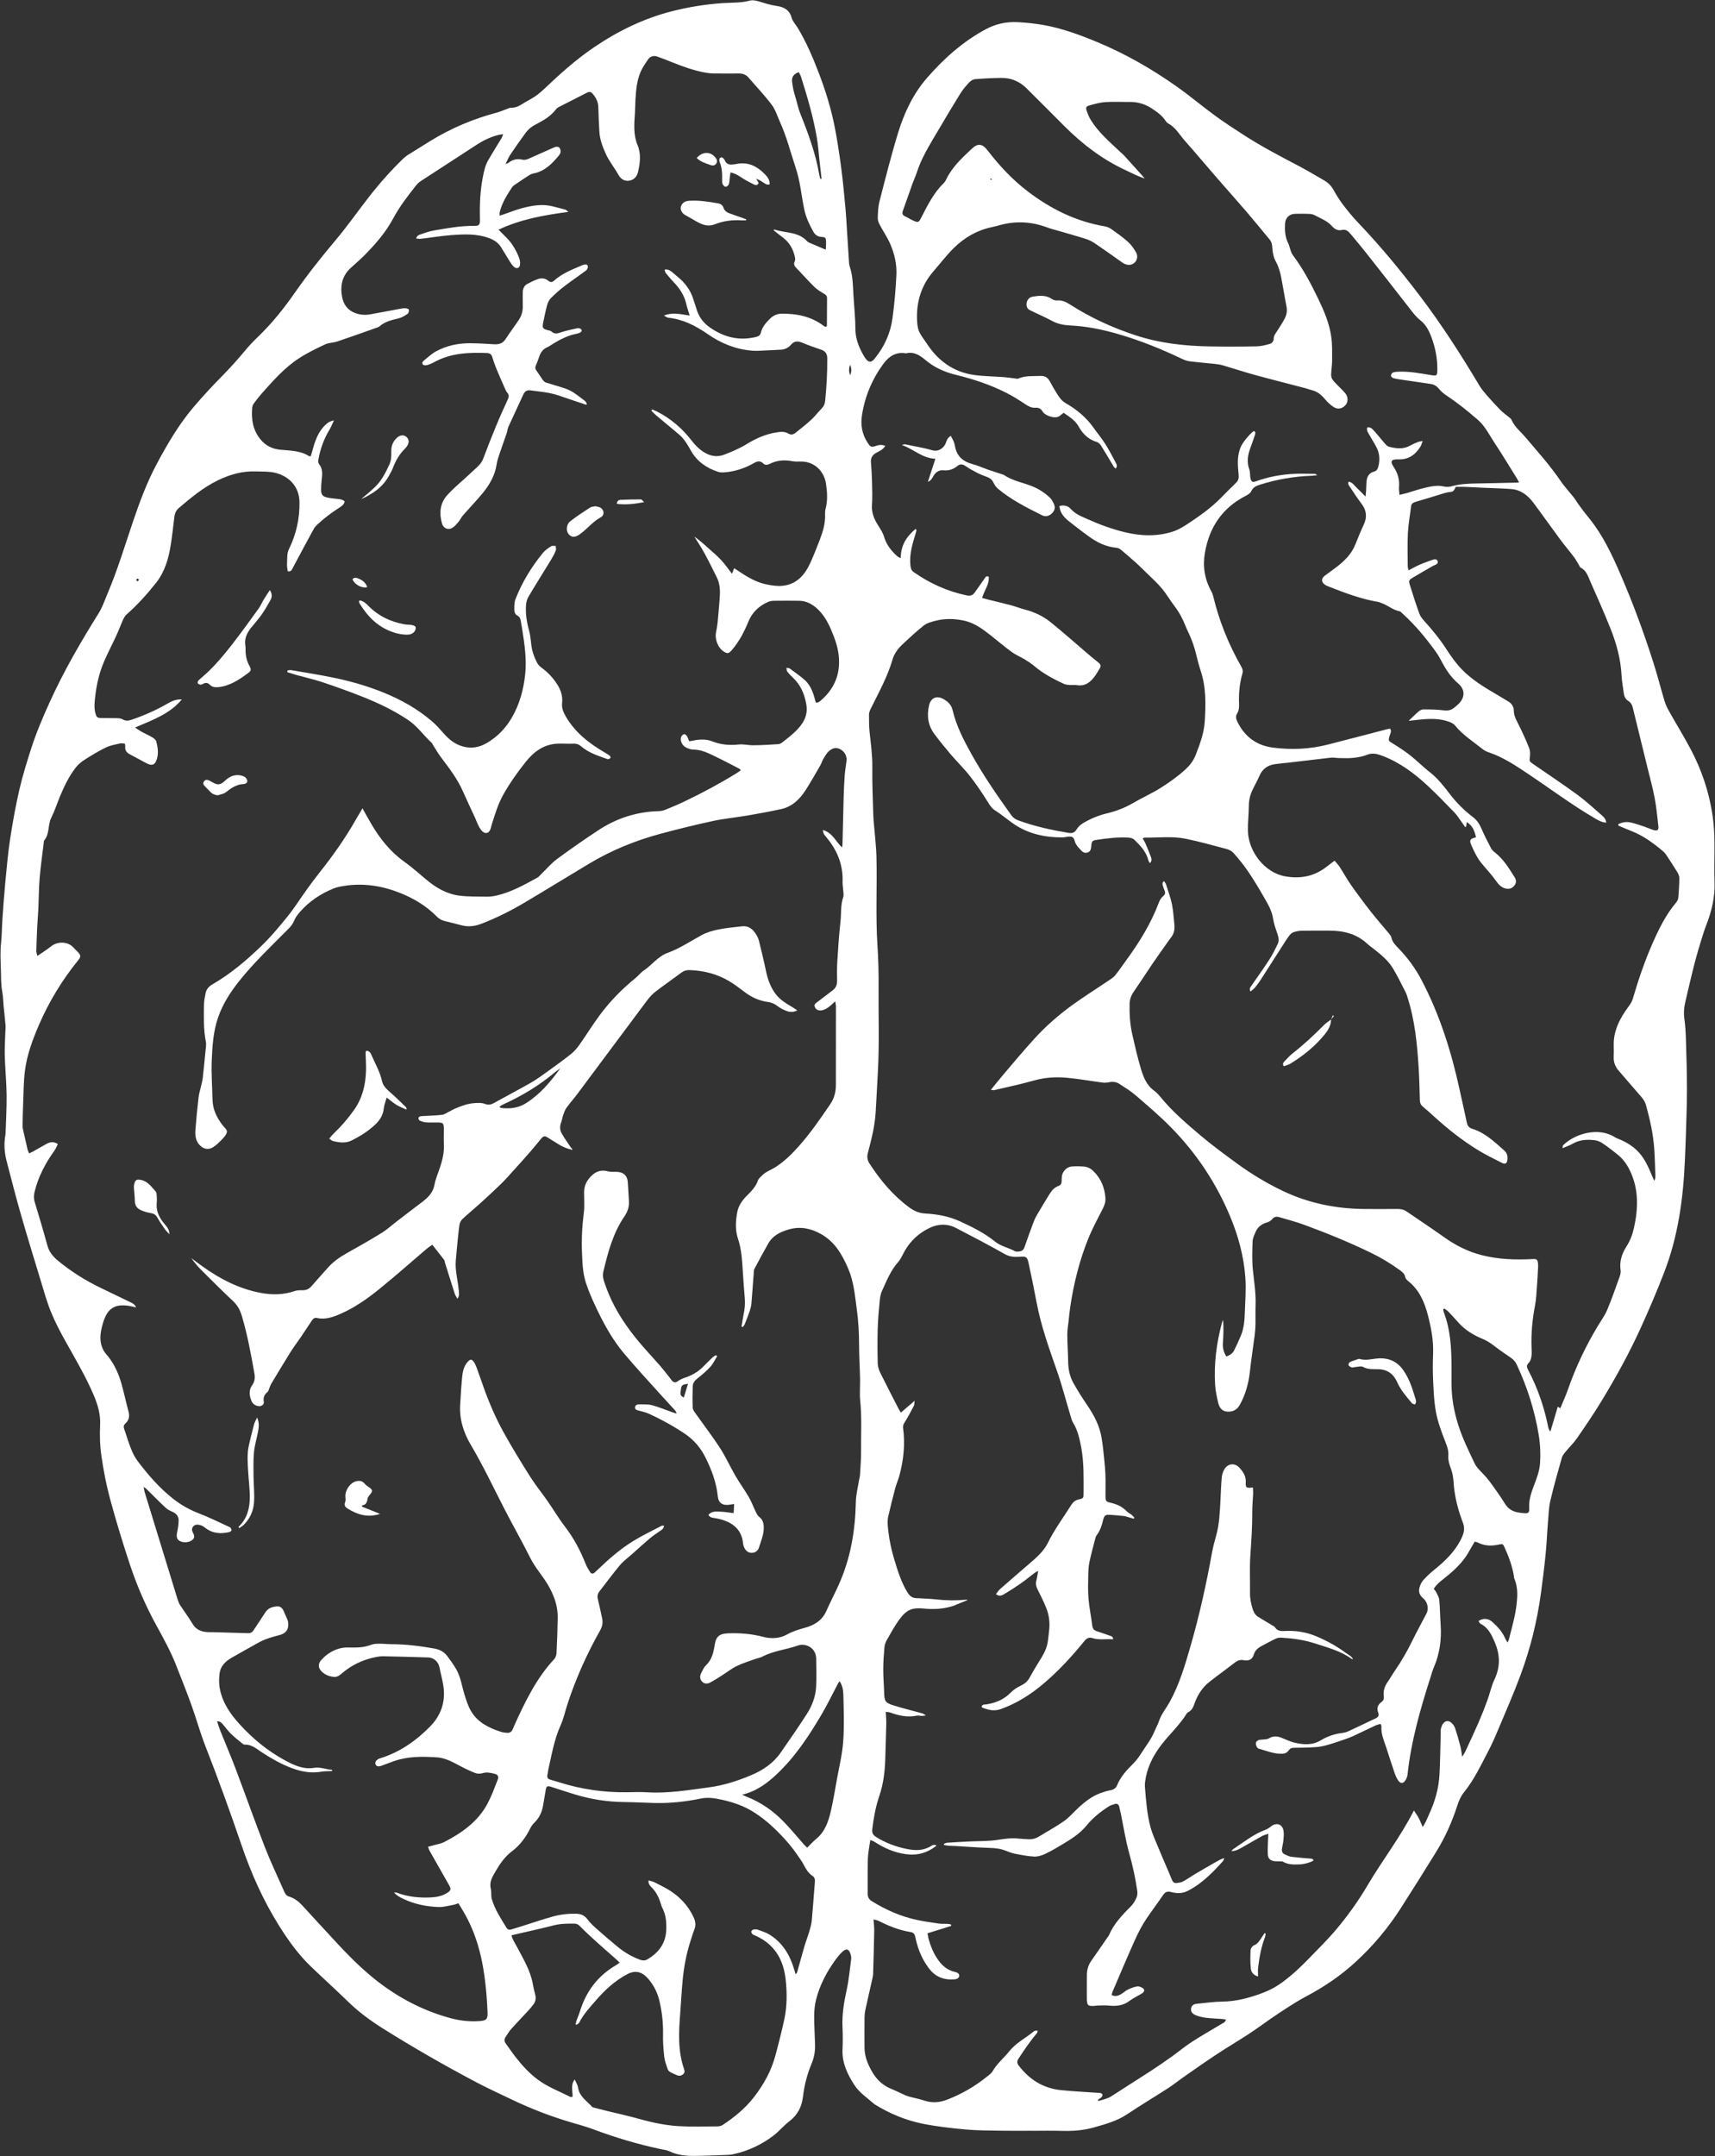
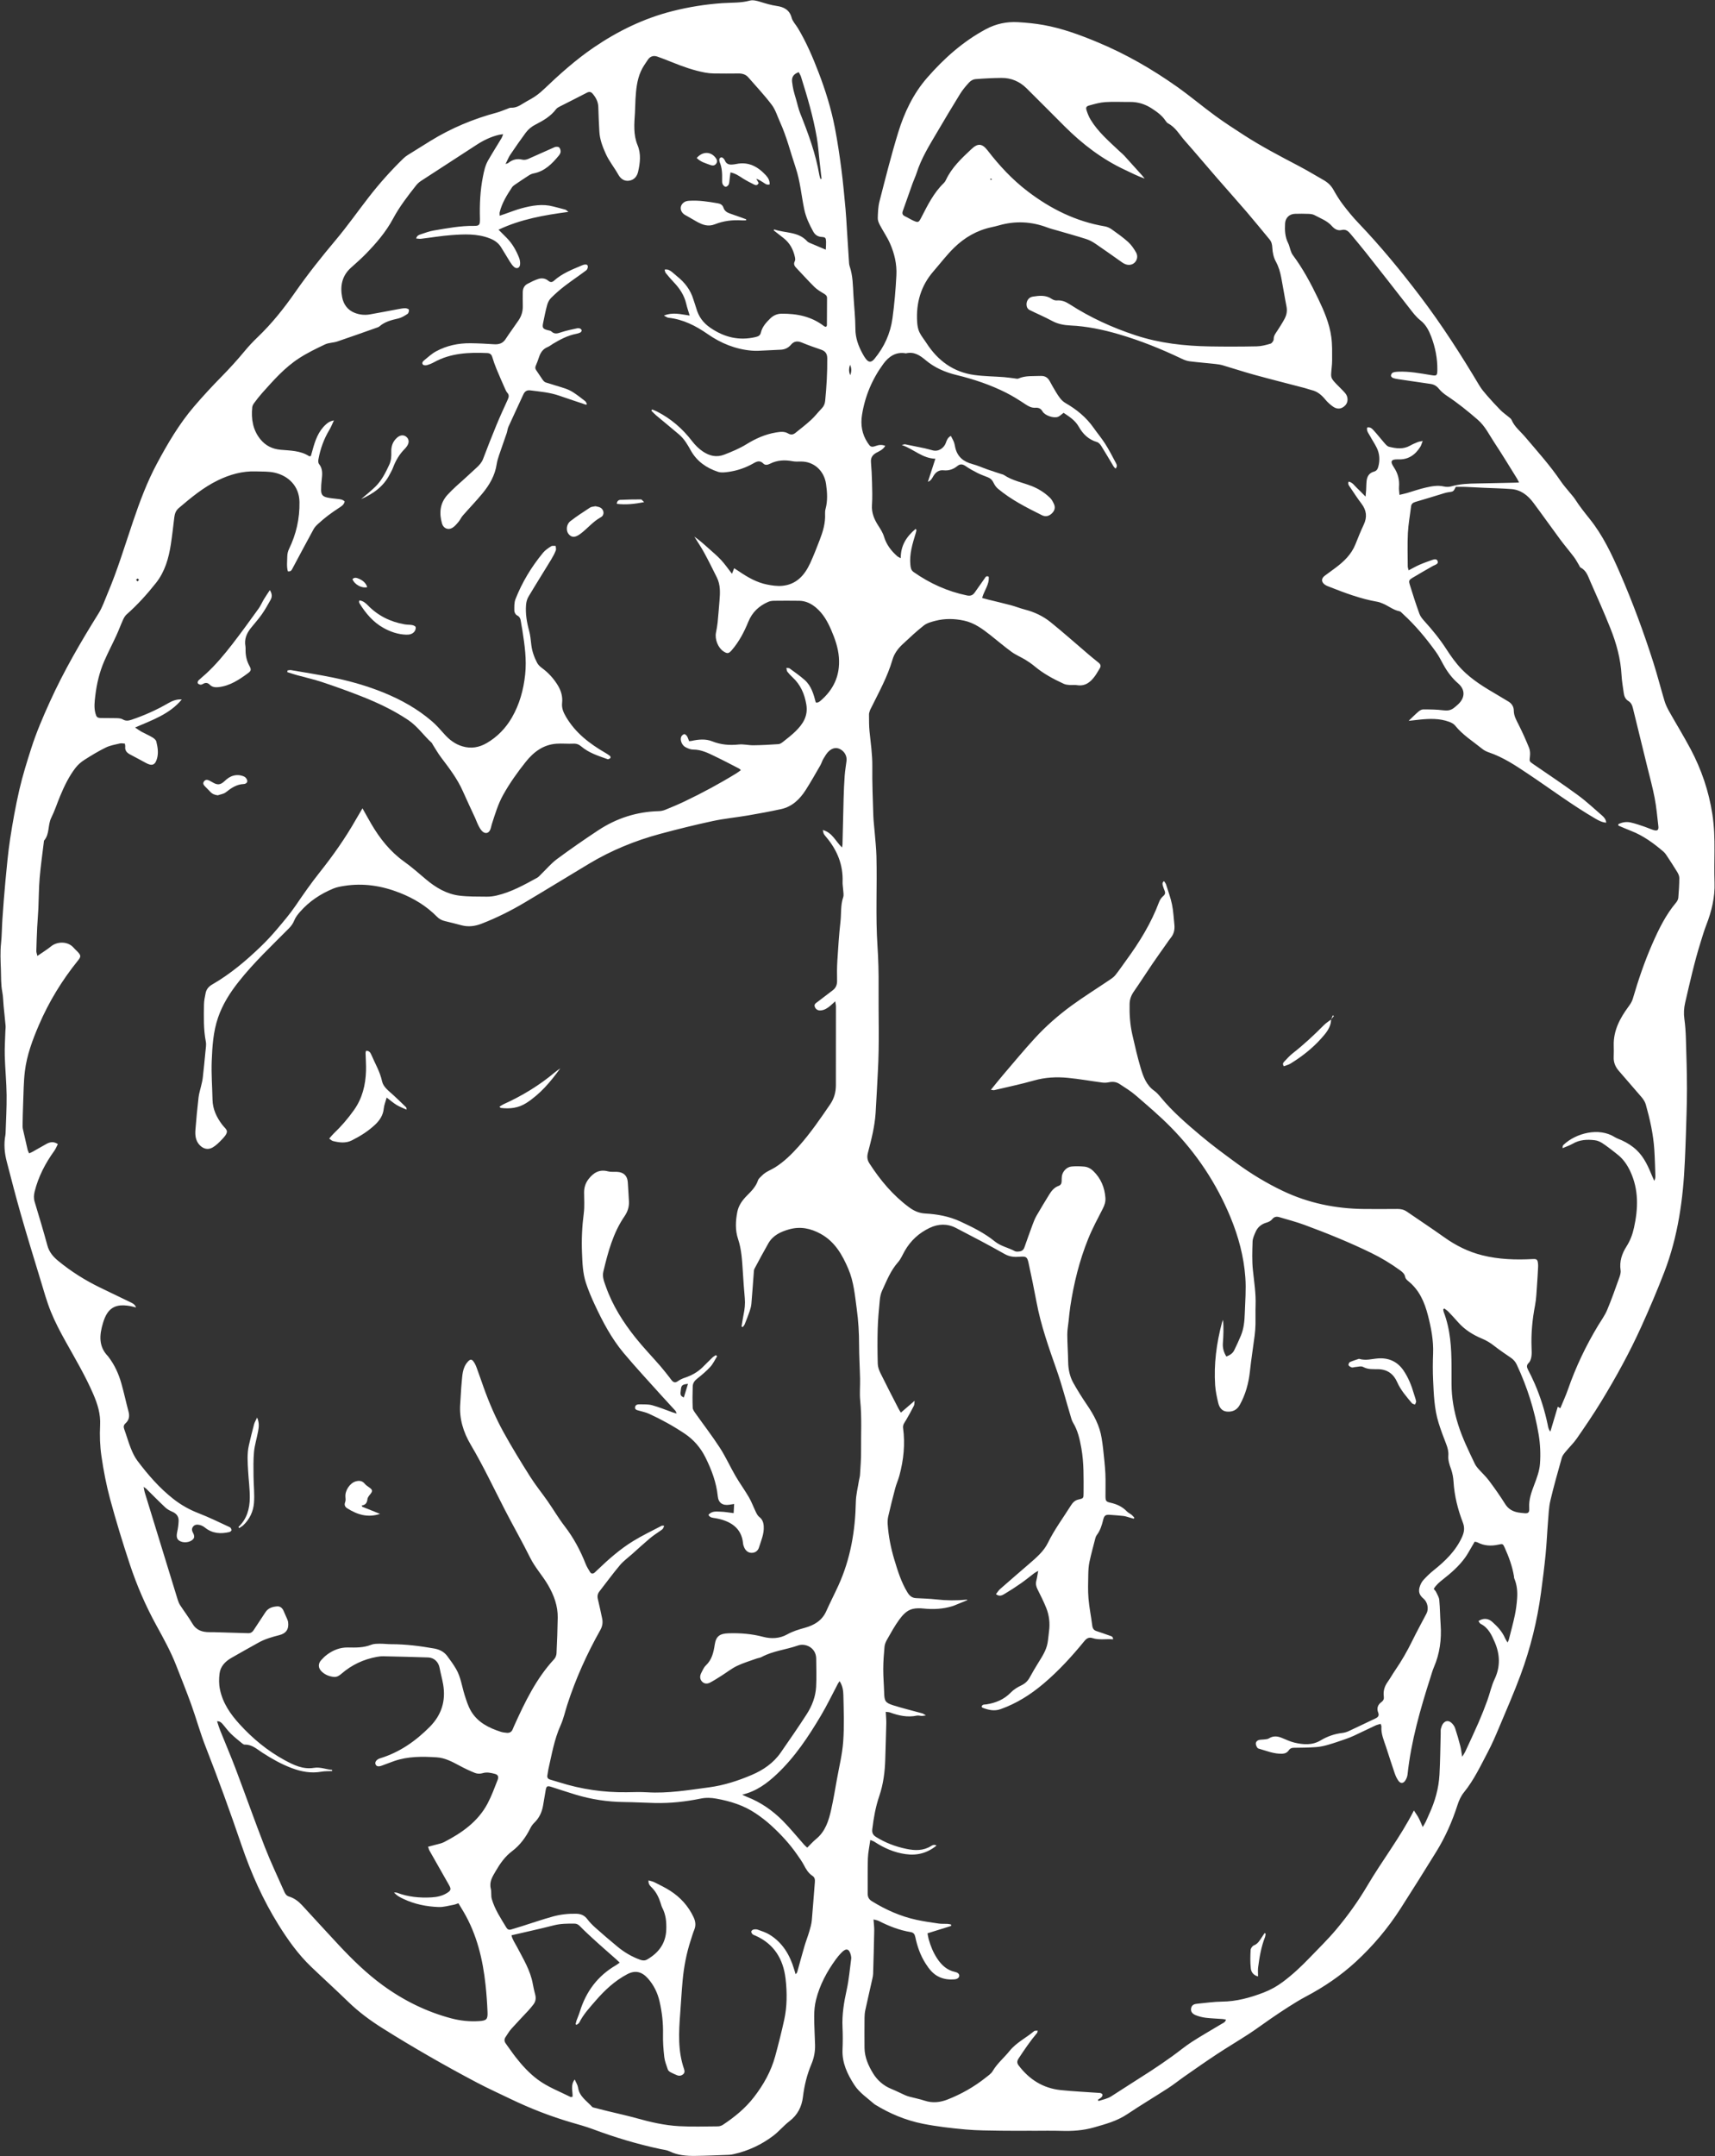
<svg xmlns="http://www.w3.org/2000/svg" fill="#ffffff" height="417.8" preserveAspectRatio="xMidYMid meet" version="1" viewBox="158.1 30.4 332.5 417.8" width="332.5" zoomAndPan="magnify">
  <rect x="158.1" y="30.4" width="332.5" height="417.8" fill="#333333" stroke="none" />
  <g clip-rule="evenodd" fill-rule="evenodd" id="change1_1">
    <path d="m358.12 443.26c-1.981 0-3.965 0.028-5.946-8e-3 -2.297-0.041-4.603-0.031-6.886-0.239-2.777-0.253-5.564-0.567-8.296-1.115-3.271-0.657-6.349-1.935-9.209-3.687-0.061-0.037-0.124-0.072-0.177-0.118-1.345-1.192-2.897-2.198-3.883-3.729-1.329-2.062-2.384-4.246-2.277-6.819 0.06-1.449 0.066-2.905-2e-3 -4.353-0.116-2.466 0.286-4.85 0.813-7.247 0.431-1.961 0.598-3.98 0.866-5.977 0.032-0.238-3e-3 -0.498-0.063-0.734-0.316-1.256-0.895-1.422-1.8-0.502-0.396 0.402-0.763 0.838-1.095 1.293-1.748 2.392-3.134 4.974-3.854 7.857-0.254 1.019-0.355 2.099-0.359 3.151-8e-3 1.871 0.127 3.742 0.17 5.614 0.029 1.284-0.199 2.509-0.71 3.716-0.857 2.023-1.374 4.143-1.639 6.341-0.226 1.87-1.016 3.485-2.597 4.689-1.119 0.854-2.028 1.982-3.149 2.833-2.279 1.729-4.836 2.925-7.641 3.556-0.309 0.069-0.626 0.133-0.941 0.145-2.189 0.081-4.379 0.182-6.57 0.206-1.7 0.02-3.383-0.106-4.963-0.885-0.525-0.259-1.157-0.31-1.745-0.434-4.475-0.948-8.84-2.262-13.125-3.863-1.356-0.507-2.761-0.888-4.152-1.295-4.051-1.186-7.97-2.709-11.772-4.539-2.2-1.059-4.427-2.066-6.584-3.205-3.097-1.634-6.167-3.321-9.201-5.068-3.065-1.764-6.103-3.579-9.095-5.463-2.364-1.489-4.609-3.147-6.627-5.108-2.357-2.291-4.794-4.499-7.171-6.77-2.524-2.411-4.528-5.231-6.367-8.184-3.009-4.833-5.302-9.996-7.137-15.368-2.196-6.431-4.506-12.816-6.986-19.145-1.044-2.665-1.802-5.44-2.772-8.137-0.923-2.562-1.947-5.088-2.94-7.624-1.047-2.676-2.433-5.18-3.815-7.693-2.083-3.789-3.799-7.761-5.158-11.862-1.379-4.163-2.662-8.363-3.811-12.596-0.739-2.725-1.275-5.52-1.683-8.314-0.29-1.982-0.364-4.026-0.26-6.028 0.113-2.176-0.497-4.102-1.333-6.035-1.521-3.517-3.468-6.803-5.332-10.139-1.05-1.88-2.064-3.8-2.874-5.791-0.823-2.025-1.401-4.152-2.041-6.249-1.28-4.196-2.568-8.39-3.777-12.605-0.975-3.401-1.854-6.83-2.746-10.254-0.441-1.692-0.593-3.414-0.261-5.152 0.02-0.104 0.029-0.21 0.033-0.316 0.076-2.473 0.231-4.947 0.202-7.419-0.03-2.541-0.288-5.078-0.359-7.619-0.044-1.586 0.072-3.178 0.118-4.767 0.01-0.354 0.07-0.71 0.039-1.059-0.111-1.266-0.255-2.53-0.377-3.795-0.088-0.913-0.084-1.843-0.258-2.738-0.283-1.46-0.219-2.921-0.273-4.39-0.063-1.698-0.151-3.376 0.033-5.076 0.167-1.543 0.153-3.104 0.262-4.655 0.173-2.466 0.349-4.933 0.585-7.393 0.264-2.743 0.504-5.494 0.922-8.215 0.489-3.177 1.059-6.35 1.781-9.481 0.62-2.685 1.447-5.326 2.286-7.954 0.991-3.103 2.276-6.094 3.623-9.061 2.713-5.974 6.001-11.623 9.472-17.18 0.723-1.157 1.16-2.496 1.7-3.764 1.942-4.566 3.366-9.317 4.958-14.008 1.298-3.823 2.701-7.604 4.611-11.173 2.09-3.905 4.33-7.722 7.22-11.099 1.7-1.986 3.48-3.908 5.313-5.772 1.564-1.592 3.061-3.232 4.482-4.951 0.787-0.951 1.639-1.857 2.531-2.711 2.75-2.629 5.101-5.584 7.271-8.695 2.45-3.513 5.113-6.855 7.871-10.133 2.251-2.676 4.266-5.551 6.415-8.314 2.063-2.655 4.299-5.161 6.715-7.502 0.252-0.244 0.538-0.462 0.835-0.649 1.464-0.922 2.933-1.836 4.407-2.742 4.008-2.463 8.298-4.262 12.841-5.475 0.677-0.181 1.323-0.476 1.986-0.712 0.265-0.094 0.54-0.25 0.803-0.238 0.871 0.04 1.567-0.344 2.263-0.785 0.507-0.322 1.039-0.606 1.563-0.9 0.898-0.504 1.7-1.117 2.453-1.833 3.075-2.927 6.233-5.771 9.75-8.162 4.684-3.185 9.722-5.641 15.247-7.037 3.198-0.808 6.426-1.323 9.724-1.549 1.75-0.12 3.532-8e-3 5.271-0.489 0.592-0.164 1.336 0.026 1.961 0.217 1.082 0.331 2.141 0.662 3.278 0.824 1.321 0.188 2.47 0.73 2.874 2.282 0.188 0.718 0.797 1.323 1.198 1.989 1.647 2.74 2.897 5.666 4.04 8.643 1.334 3.477 2.434 7.027 3.142 10.681 0.511 2.635 0.906 5.296 1.254 7.959 0.339 2.591 0.568 5.197 0.815 7.799 0.123 1.301 0.181 2.608 0.265 3.912 0.14 2.185 0.275 4.37 0.42 6.555 0.014 0.21 0.049 0.426 0.117 0.624 0.63 1.836 0.623 3.753 0.735 5.656 0.127 2.15 0.37 4.3 0.375 6.45 4e-3 1.78 0.571 3.325 1.396 4.83 0.187 0.341 0.385 0.68 0.619 0.988 0.575 0.756 1.087 0.73 1.7-0.018 1.881-2.294 3.065-4.861 3.474-7.839 0.381-2.771 0.617-5.54 0.759-8.33 0.11-2.193-0.384-4.225-1.242-6.177-0.535-1.217-1.313-2.327-1.936-3.509-0.223-0.422-0.445-0.919-0.434-1.376 0.029-1.089 0.065-2.208 0.335-3.254 1.146-4.454 2.266-8.921 3.614-13.315 1.188-3.874 2.924-7.543 5.617-10.63 3.274-3.752 6.956-7.041 11.388-9.417 1.962-1.052 4.051-1.491 6.243-1.363 1.654 0.096 3.315 0.259 4.946 0.55 3.604 0.643 7.025 1.905 10.396 3.303 5.482 2.274 10.603 5.214 15.44 8.63 2.54 1.793 4.923 3.807 7.434 5.644 1.797 1.314 3.672 2.525 5.543 3.734 3.42 2.211 7.027 4.094 10.631 5.985 1.659 0.87 3.266 1.841 4.892 2.773 0.78 0.448 1.406 1.035 1.859 1.84 0.555 0.985 1.144 1.963 1.828 2.86 0.94 1.233 1.925 2.444 2.996 3.564 4.285 4.477 8.218 9.252 11.961 14.179 4.2 5.528 7.948 11.362 11.503 17.324 0.43 0.722 0.99 1.375 1.546 2.012 0.836 0.958 1.7 1.895 2.592 2.801 0.442 0.449 0.979 0.803 1.461 1.213 0.239 0.203 0.548 0.396 0.662 0.663 0.574 1.347 1.726 2.226 2.632 3.295 2.377 2.805 4.843 5.533 6.91 8.589 0.553 0.816 1.228 1.549 1.847 2.32 0.31 0.386 0.655 0.749 0.92 1.164 0.857 1.342 1.846 2.578 2.842 3.821 2.521 3.146 4.238 6.762 5.837 10.436 2.474 5.684 4.621 11.491 6.502 17.394 0.784 2.459 1.418 4.967 2.162 7.439 0.2 0.666 0.509 1.31 0.844 1.922 0.68 1.239 1.419 2.446 2.121 3.673 0.703 1.227 1.417 2.449 2.079 3.698 2.106 3.97 3.536 8.163 4.224 12.616 0.363 2.355 0.435 4.714 0.415 7.085-0.018 2.053-0.061 4.108 9e-3 6.158 0.099 2.891-0.567 5.607-1.606 8.271-0.423 1.084-0.745 2.208-1.095 3.32-1.208 3.852-2.081 7.79-2.995 11.717-0.245 1.052-0.299 2.079-0.15 3.152 0.168 1.222 0.254 2.461 0.292 3.696 0.099 3.287 0.207 6.574 0.209 9.862 2e-3 2.968-0.122 5.938-0.208 8.906-0.05 1.695-0.129 3.39-0.203 5.084-0.319 7.353-1.325 14.589-3.983 21.496-1.385 3.596-2.902 7.145-4.494 10.654-2.266 4.997-4.915 9.802-7.772 14.483-1.473 2.414-3.072 4.755-4.681 7.082-0.64 0.925-1.472 1.715-2.188 2.589-0.286 0.348-0.607 0.727-0.726 1.144-0.777 2.758-1.566 5.516-2.222 8.305-0.305 1.296-0.348 2.659-0.457 3.995-0.175 2.147-0.258 4.304-0.471 6.447-0.247 2.496-0.564 4.987-0.9 7.474-0.732 5.42-2.043 10.71-3.935 15.835-1.297 3.515-2.81 6.95-4.261 10.407-0.644 1.531-1.306 3.063-2.08 4.531-1.418 2.688-2.708 5.458-4.642 7.841-0.611 0.754-0.981 1.594-1.281 2.522-1.013 3.141-2.341 6.153-4.077 8.965-2.287 3.701-4.598 7.389-6.948 11.051-2.438 3.798-5.331 7.232-8.649 10.29-2.929 2.698-6.203 4.915-9.727 6.773-1.153 0.608-2.264 1.305-3.366 2.002-1.165 0.737-2.308 1.513-3.445 2.292-1.397 0.959-2.756 1.977-4.175 2.902-2.072 1.353-4.205 2.612-6.271 3.974-2.096 1.379-4.148 2.825-6.208 4.258-1.074 0.747-2.093 1.575-3.189 2.285-2.644 1.711-5.353 3.321-7.968 5.072-1.99 1.332-4.237 1.928-6.478 2.568-2.058 0.589-4.167 0.722-6.305 0.656-1.909-0.058-3.822-0.012-5.733-0.012 1e-3 -3e-3 1e-3 -6e-3 1e-3 -0.011zm113.73-252.89c-2e-3 -0.088-5e-3 -0.177-7e-3 -0.265 0.756-0.393 1.588-0.522 2.418-0.337 0.926 0.207 1.825 0.535 2.729 0.834 0.57 0.189 1.114 0.458 1.688 0.629 0.751 0.223 1.029 5e-3 0.941-0.744-0.214-1.825-0.374-3.663-0.717-5.465-0.39-2.047-0.949-4.062-1.445-6.089-0.916-3.747-1.844-7.492-2.754-11.24-0.146-0.603-0.342-1.134-0.918-1.478-0.555-0.332-0.789-0.896-0.873-1.514-0.158-1.155-0.372-2.31-0.433-3.471-0.165-3.152-0.99-6.149-2.145-9.049-1.216-3.053-2.551-6.059-3.888-9.062-0.449-1.008-0.748-2.156-1.879-2.725-0.164-0.082-0.241-0.339-0.353-0.52-0.316-0.511-0.59-1.054-0.951-1.531-0.874-1.154-1.817-2.257-2.68-3.419-1.748-2.358-3.439-4.759-5.196-7.11-1.071-1.433-2.43-2.51-4.293-2.652-1.761-0.135-3.529-0.164-5.294-0.245-1.199-0.055-2.398-0.131-3.598-0.177-0.631-0.024-1.263-4e-3 -1.853-4e-3 -0.467 0.926-0.468 0.919-1.443 1.044-0.278 0.036-0.554 0.11-0.823 0.19-0.948 0.284-1.893 0.581-2.84 0.868-0.914 0.277-1.831 0.545-2.746 0.821-0.432 0.13-0.762 0.35-0.823 0.855-0.207 1.719-0.528 3.432-0.616 5.157-0.11 2.154-0.037 4.317-0.029 6.476 1e-3 0.224 0.097 0.448 0.17 0.763 0.775-0.4 1.443-0.79 2.147-1.096 0.809-0.352 1.646-0.642 2.479-0.933 0.373-0.13 0.835-0.235 0.998 0.255 0.165 0.499-0.309 0.637-0.652 0.808-0.063 0.032-0.135 0.047-0.196 0.082-1.317 0.758-2.649 1.494-3.946 2.287-0.796 0.487-0.847 0.586-0.574 1.478 0.568 1.859 1.174 3.709 1.835 5.537 0.187 0.514 0.568 0.983 0.943 1.396 1.572 1.729 3.037 3.53 4.31 5.501 0.879 1.361 1.838 2.707 2.96 3.866 1.982 2.045 4.422 3.514 6.872 4.942 0.733 0.427 1.459 0.867 2.185 1.308 0.657 0.399 1.025 1.009 1.031 1.756 8e-3 1.009 0.479 1.813 0.912 2.672 0.747 1.481 1.429 3 2.052 4.537 0.201 0.497 0.226 1.113 0.164 1.656-0.109 0.978-0.147 0.952 0.672 1.515 2.887 1.983 5.803 3.925 8.626 5.995 1.648 1.208 3.151 2.618 4.699 3.96 0.383 0.332 0.734 0.73 0.791 1.374-0.842-0.07-1.48-0.424-2.114-0.792-4.53-2.64-8.726-5.786-13.078-8.693-2.389-1.596-4.761-3.181-7.506-4.116-0.463-0.158-0.937-0.378-1.313-0.683-1.805-1.462-3.807-2.693-5.29-4.54-0.268-0.333-0.726-0.564-1.142-0.718-1.84-0.681-3.749-0.623-5.662-0.432-0.731 0.073-1.462 0.161-2.199 0.243 0.674-0.643 1.263-1.244 1.899-1.79 0.251-0.214 0.609-0.428 0.918-0.427 1.305 4e-3 2.619 0.012 3.91 0.174 0.759 0.095 1.397 0.03 1.992-0.421 0.309-0.234 0.606-0.485 0.889-0.751 1.322-1.244 1.418-2.806-7e-3 -4.034-1.192-1.026-2.117-2.273-2.873-3.652-0.458-0.837-0.892-1.699-1.446-2.47-1.904-2.646-3.984-5.146-6.397-7.352-0.208-0.19-0.418-0.463-0.662-0.511-1.218-0.235-2.15-1.06-3.262-1.503-0.327-0.13-0.659-0.271-1.003-0.331-3.301-0.568-6.409-1.751-9.506-2.972-0.229-0.09-0.466-0.184-0.665-0.324-0.764-0.54-0.766-1.229-0.022-1.774 0.685-0.502 1.371-1.002 2.052-1.51 1.635-1.219 3.078-2.597 3.859-4.548 0.513-1.28 1.025-2.564 1.614-3.81 0.695-1.469 0.553-2.78-0.431-4.07-0.771-1.012-1.466-2.083-2.175-3.142-0.201-0.3-0.53-0.585-0.323-1.136 0.781 0.148 1.141 0.804 1.632 1.254 0.51 0.467 0.981 0.977 1.652 1.652 0.053-0.587 0.092-0.921 0.111-1.256 0.035-0.6 0.028-1.204 0.094-1.799 0.098-0.88 0.521-1.543 1.423-1.784 0.52-0.139 0.723-0.496 0.849-0.976 0.329-1.248 0.262-2.469-0.298-3.625-0.384-0.793-0.893-1.525-1.309-2.304-0.269-0.503-0.726-0.963-0.557-1.646 0.583-0.151 0.938 0.214 1.226 0.523 0.72 0.773 1.36 1.619 2.061 2.412 0.27 0.306 0.575 0.696 0.932 0.788 1.383 0.356 2.784 0.543 4.127-0.223 0.46-0.262 0.953-0.469 1.444-0.669 0.24-0.098 0.51-0.122 0.976-0.227-0.198 0.503-0.277 0.844-0.453 1.124-0.985 1.573-2.32 2.516-4.278 2.452-1.403-0.046-1.642 0.355-0.863 1.52 0.787 1.178 1.118 2.413 1.002 3.81-0.038 0.468 0.051 0.946 0.09 1.541 0.593-0.144 1.034-0.233 1.466-0.358 1.188-0.344 2.359-0.768 3.564-1.039 1.164-0.261 2.344-0.512 3.568-0.227 0.466 0.108 1.012 0.103 1.471-0.028 1.652-0.473 3.339-0.536 5.035-0.557 1.167-0.014 2.334-0.044 3.501-0.069 1.27-0.027 2.54-0.054 3.81-0.083 0.222-5e-3 0.442-0.02 0.767-0.035-0.171-0.332-0.267-0.555-0.394-0.758-1.462-2.34-2.886-4.706-4.411-7.005-1.004-1.513-1.761-3.155-3.224-4.418-1.906-1.648-3.843-3.219-5.943-4.604-0.584-0.384-1.146-0.853-1.585-1.393-0.438-0.541-0.945-0.824-1.598-0.92-2.063-0.303-4.126-0.599-6.188-0.908-0.381-0.057-0.77-0.125-1.128-0.259-0.164-0.062-0.378-0.306-0.364-0.448 0.019-0.208 0.179-0.498 0.355-0.574 0.312-0.134 0.681-0.167 1.027-0.182 2.172-0.09 4.295 0.313 6.423 0.666 1.074 0.178 1.174 0.089 1.189-0.975 0.034-2.221-0.388-4.369-1.169-6.437-0.452-1.196-1.039-2.36-2.069-3.166-0.91-0.711-1.564-1.612-2.258-2.506-2.774-3.576-5.573-7.133-8.378-10.686-0.942-1.193-1.928-2.351-2.896-3.523-0.462-0.56-0.921-1.034-1.789-0.825-0.747 0.18-1.381-0.191-1.878-0.757-0.919-1.046-2.214-1.497-3.389-2.132-0.326-0.176-0.748-0.225-1.13-0.24-0.884-0.035-1.771-0.038-2.654-9e-3 -1.093 0.036-1.851 0.792-1.911 1.869-0.073 1.317-0.022 2.612 0.604 3.828 0.207 0.403 0.28 0.873 0.438 1.304 0.12 0.326 0.224 0.679 0.428 0.951 1.984 2.647 3.53 5.547 4.958 8.517 1.138 2.365 2.172 4.779 2.531 7.392 0.206 1.497 0.159 3.033 0.161 4.551 1e-3 0.876-0.147 1.751-0.188 2.629-0.015 0.3 0.024 0.646 0.166 0.901 0.202 0.364 0.504 0.678 0.794 0.985 0.582 0.618 1.222 1.185 1.77 1.831 0.606 0.715 0.58 1.75 0.027 2.337-0.688 0.732-1.538 0.865-2.389 0.268-0.542-0.38-1.053-0.84-1.476-1.348-0.722-0.865-1.508-1.584-2.642-1.847-0.447-0.104-0.877-0.281-1.321-0.398-3.251-0.854-6.513-1.672-9.755-2.561-2.079-0.57-4.129-1.25-6.199-1.857-0.47-0.138-0.964-0.206-1.453-0.259-1.649-0.178-3.306-0.309-4.951-0.515-0.516-0.065-1.035-0.254-1.509-0.481-3.965-1.896-8.029-3.535-12.252-4.767-3.063-0.894-6.17-1.546-9.373-1.693-1.234-0.057-2.433-0.282-3.563-0.895-1.425-0.772-2.928-1.399-4.38-2.123-0.218-0.108-0.428-0.381-0.493-0.619-0.245-0.896 0.237-1.81 1.148-1.954 1.25-0.197 2.532-0.346 3.693 0.453 0.268 0.184 0.654 0.314 0.971 0.287 0.941-0.082 1.715 0.24 2.484 0.737 4.006 2.583 8.292 4.544 12.829 6.032 4.667 1.53 9.452 2.054 14.313 2.138 3.043 0.052 6.089 0.047 9.132-0.014 0.897-0.018 1.808-0.256 2.675-0.518 0.279-0.084 0.618-0.573 0.614-0.872-0.011-0.68 0.366-1.112 0.691-1.612 0.499-0.769 0.999-1.542 1.429-2.352 0.387-0.728 0.532-1.51 0.364-2.361-0.369-1.873-0.658-3.762-1.025-5.636-0.209-1.07-0.503-2.101-1.048-3.091-0.427-0.774-0.63-1.739-0.676-2.632-0.032-0.646-0.14-1.165-0.539-1.645-1.469-1.767-2.913-3.554-4.409-5.297-1.911-2.225-3.872-4.406-5.795-6.62-2.086-2.401-4.128-4.84-6.236-7.22-1.021-1.153-1.772-2.574-3.215-3.331-0.208-0.109-0.379-0.327-0.514-0.53-0.684-1.032-1.667-1.728-2.676-2.384-1.274-0.829-2.672-1.271-4.211-1.253-1.593 0.019-3.19-0.078-4.776 0.028-1.042 0.069-2.08 0.361-3.095 0.645-0.647 0.182-0.736 0.406-0.525 1.036 0.201 0.599 0.441 1.2 0.769 1.737 1.453 2.392 3.573 4.185 5.571 6.084 0.307 0.292 0.646 0.551 0.932 0.862 1.168 1.277 2.322 2.567 3.479 3.855 0.173 0.192 0.329 0.4 0.492 0.6-1.343-0.457-2.555-1.095-3.795-1.673-4.448-2.076-8.281-5-11.735-8.453-2.453-2.452-4.894-4.917-7.36-7.356-1.34-1.325-2.977-2.038-4.866-2.021-1.694 0.016-3.392 0.101-5.08 0.237-0.409 0.033-0.882 0.302-1.168 0.608-0.648 0.695-1.275 1.434-1.775 2.24-1.546 2.494-3.04 5.021-4.532 7.548-1.475 2.497-3.006 4.965-3.894 7.76-0.214 0.673-0.531 1.312-0.771 1.977-0.646 1.796-1.273 3.6-1.913 5.398-0.167 0.469-0.09 0.809 0.406 1.036 0.546 0.251 1.053 0.586 1.599 0.833 1.004 0.455 1.07 0.385 1.59-0.622 1.216-2.357 2.386-4.748 4.335-6.629 0.174-0.168 0.32-0.385 0.423-0.605 1.134-2.438 3.063-4.222 4.971-6.014 1.254-1.178 2.082-1.053 3.132 0.308 2.254 2.923 4.752 5.609 7.695 7.861 4.48 3.43 9.4 5.879 15.012 6.827 0.469 0.079 0.95 0.303 1.34 0.58 1.094 0.777 2.197 1.558 3.19 2.456 0.615 0.555 1.104 1.285 1.522 2.011 0.403 0.698 0.226 1.487-0.26 1.964-0.524 0.516-1.311 0.598-2.061 0.204-0.188-0.099-0.362-0.221-0.535-0.343-1.68-1.178-3.344-2.378-5.043-3.527-0.551-0.373-1.164-0.698-1.795-0.9-1.819-0.58-3.663-1.084-5.496-1.621-0.677-0.198-1.367-0.363-2.025-0.611-3.084-1.163-6.204-1.308-9.374-0.402-0.476 0.136-0.958 0.252-1.441 0.355-2.818 0.602-5.23 2.001-7.256 3.985-1.435 1.404-2.657 3.024-3.979 4.543-2.459 2.826-3.404 6.146-3.173 9.832 0.042 0.658 0.148 1.357 0.423 1.945 0.353 0.756 0.913 1.414 1.37 2.123 2.203 3.42 5.226 5.653 9.308 6.208 1.885 0.256 3.803 0.267 5.703 0.409 0.7 0.052 1.396 0.167 2.095 0.246 0.241 0.027 0.524 0.123 0.721 0.035 1.383-0.617 2.845-0.44 4.287-0.509 0.854-0.041 1.414 0.291 1.806 1.024 0.384 0.717 0.787 1.425 1.212 2.118 0.494 0.809 1.01 1.636 1.847 2.118 2.145 1.235 4.016 2.758 5.445 4.799 0.73 1.042 1.559 2.019 2.24 3.09 0.738 1.16 1.376 2.385 2.016 3.604 0.174 0.332 0.444 0.746-0.011 1.199-0.146-0.157-0.282-0.263-0.366-0.4-0.803-1.33-1.58-2.676-2.406-3.991-0.194-0.309-0.504-0.659-0.83-0.754-1.637-0.479-2.729-1.553-3.539-2.989-0.704-1.249-1.87-1.958-2.929-2.671-0.459 0.331-0.761 0.673-1.134 0.793-0.866 0.279-2.489-0.279-2.941-1.054-0.346-0.592-0.789-0.76-1.396-0.723-0.708 0.043-1.273-0.239-1.86-0.627-1.237-0.819-2.496-1.624-3.819-2.289-3.047-1.531-6.274-2.617-9.578-3.417-2.22-0.537-4.266-1.415-5.979-2.856-1.18-0.993-2.283-1.729-3.866-1.35-1.944-0.373-3.351 0.644-4.371 2.035-2.159 2.943-3.563 6.254-4.138 9.885-0.306 1.925-5e-3 3.728 1.075 5.376 0.521 0.795 0.688 0.975 1.636 0.629 0.553-0.201 1.145-0.266 1.797-5e-3 -0.423 0.731-1.095 1.002-1.698 1.325-0.772 0.413-1.15 0.97-1.074 1.872 0.107 1.267 0.176 2.538 0.205 3.809 0.035 1.486 0.091 2.979-0.01 4.458-0.103 1.51 0.425 2.755 1.208 3.974 0.437 0.681 0.896 1.39 1.124 2.152 0.468 1.562 1.396 2.762 2.583 3.808 0.139 0.122 0.327 0.187 0.665 0.373-0.024-2.499 1.152-4.223 2.895-5.688 0.081 0.148 0.15 0.215 0.142 0.268-0.035 0.206-0.087 0.41-0.147 0.61-0.606 1.998-1.237 3.986-1.022 6.126 0.056 0.552 0.133 1.02 0.634 1.372 3.143 2.2 6.561 3.75 10.329 4.528 0.708 0.146 1.152-0.046 1.534-0.602 0.621-0.903 1.261-1.793 1.893-2.689 0.179-0.253 0.317-0.588 0.795-0.34 0.159 1.492-0.884 2.667-1.275 4.12 0.459 0.124 0.822 0.228 1.189 0.319 1.476 0.366 2.957 0.707 4.425 1.098 0.889 0.237 1.745 0.591 2.635 0.818 1.848 0.471 3.555 1.271 5.019 2.452 2.502 2.018 4.902 4.161 7.351 6.246 0.646 0.55 1.307 1.083 1.968 1.614 0.393 0.316 0.488 0.669 0.208 1.109-0.304 0.478-0.568 0.982-0.898 1.44-0.867 1.207-1.912 2.071-3.551 1.792-0.448-0.076-0.921 0.015-1.378-0.024-0.383-0.032-0.791-0.07-1.132-0.227-1.997-0.917-3.928-1.95-5.63-3.37-0.568-0.474-1.182-0.902-1.813-1.287-0.875-0.534-1.845-0.926-2.669-1.523-1.428-1.037-2.768-2.193-4.157-3.283-1.535-1.206-3.106-2.36-5.07-2.782-1.856-0.399-3.726-0.441-5.569 0.036-0.774 0.2-1.622 0.424-2.229 0.9-1.444 1.13-2.784 2.397-4.129 3.648-0.891 0.828-1.617 1.818-1.957 2.99-0.965 3.324-2.646 6.321-4.162 9.396-0.079 0.158-0.168 0.315-0.221 0.482-0.073 0.234-0.167 0.479-0.164 0.718 0.012 1.095-0.011 2.196 0.101 3.282 0.233 2.283 0.571 4.546 0.541 6.861-0.041 3.145 0.098 6.292 0.194 9.437 0.032 1.058 0.175 2.112 0.258 3.168 0.125 1.584 0.309 3.167 0.349 4.754 0.146 5.799-0.186 11.603 0.202 17.402 0.174 2.608 0.235 5.229 0.213 7.843-0.047 5.518 0.175 11.035-0.144 16.554-0.152 2.644-0.258 5.291-0.433 7.936-0.175 2.637-0.826 5.163-1.489 7.69-0.208 0.793-0.143 1.401 0.3 2.088 2.09 3.235 4.521 6.141 7.636 8.457 0.978 0.728 1.97 1.173 3.191 1.237 2.344 0.125 4.634 0.549 6.786 1.545 2.348 1.087 4.672 2.229 6.691 3.867 1.16 0.939 2.614 1.195 3.879 1.879 0.25 0.135 0.627 0.093 0.935 0.051 0.447-0.06 0.759-0.32 0.918-0.774 0.525-1.5 1.061-2.998 1.614-4.488 0.209-0.562 0.434-1.127 0.731-1.645 0.794-1.379 1.624-2.736 2.456-4.093 0.449-0.731 0.977-1.395 1.828-1.696 0.436-0.153 0.579-0.483 0.592-0.906 0.011-0.318-1e-3 -0.64 0.041-0.954 0.127-0.942 0.941-1.813 1.885-1.895 0.806-0.07 1.628-0.053 2.436 0.016 0.68 0.058 1.275 0.372 1.781 0.863 1.468 1.427 2.194 3.179 2.342 5.197 0.056 0.768-0.171 1.438-0.523 2.124-0.985 1.918-2.013 3.826-2.818 5.821-1.703 4.216-2.786 8.612-3.468 13.106-0.143 0.941-0.227 1.892-0.33 2.839-0.095 0.873-0.257 1.747-0.252 2.621 0.011 1.766 0.142 3.53 0.17 5.296 0.023 1.447 0.315 2.83 1.019 4.078 0.814 1.446 1.697 2.859 2.635 4.229 1.355 1.979 2.459 4.053 2.837 6.452 0.109 0.698 0.22 1.397 0.291 2.101 0.162 1.579 0.353 3.159 0.431 4.743 0.073 1.483 3e-3 2.973 0.023 4.459 0.013 0.884 0.129 1.012 1.008 1.211 1.199 0.273 2.27 0.761 3.136 1.669 0.263 0.275 0.64 0.438 0.941 0.68 0.192 0.155 0.345 0.361 0.516 0.544-0.044 0.065-0.087 0.13-0.13 0.195-0.252-0.071-0.504-0.146-0.757-0.214-0.405-0.11-0.807-0.266-1.22-0.315-0.841-0.103-1.688-0.147-2.533-0.216-0.943-0.076-1.199 0.077-1.423 1.008-0.25 1.042-0.569 2.043-1.229 2.91-0.125 0.165-0.213 0.373-0.265 0.575-0.396 1.537-0.82 3.07-1.152 4.622-0.168 0.788-0.216 1.613-0.23 2.423-0.027 1.555-0.088 3.117 0.042 4.662 0.147 1.757 0.513 3.493 0.73 5.246 0.071 0.572 0.297 0.904 0.835 1.079 0.842 0.272 1.674 0.571 2.508 0.864 0.314 0.11 0.704 0.154 0.694 0.729-1.357-0.118-2.688 0.184-3.994-0.239-0.659-0.213-1.119 0.023-1.559 0.562-2.418 2.962-4.991 5.778-7.919 8.255-2.508 2.121-5.233 3.854-8.351 4.953-1.232 0.435-2.361 0.149-3.498-0.283-0.075-0.029-0.112-0.16-0.163-0.238 0.178-0.467 0.582-0.355 0.909-0.405 1.831-0.281 3.447-0.951 4.771-2.324 0.548-0.567 1.276-1.004 1.995-1.35 0.744-0.357 1.27-0.845 1.657-1.561 0.521-0.963 1.085-1.904 1.661-2.836 0.745-1.205 1.533-2.393 1.788-3.819 0.137-0.763 0.189-1.54 0.291-2.31 0.202-1.538 0.029-3.046-0.539-4.475-0.495-1.246-1.111-2.447-1.709-3.65-0.265-0.533-0.374-1.044-0.221-1.633 0.147-0.564 0.223-1.148 0.366-1.919-0.389 0.231-0.604 0.333-0.789 0.473-0.847 0.64-1.663 1.32-2.533 1.927-1.043 0.729-2.112 1.424-3.206 2.074-0.454 0.271-0.992 0.573-1.659 0.038 0.285-0.356 0.499-0.718 0.799-0.981 1.857-1.632 3.734-3.243 5.606-4.86 1.396-1.206 2.853-2.438 3.657-4.085 1.253-2.564 2.946-4.828 4.447-7.223 0.336-0.535 0.76-1.017 1.444-1.171 1.021-0.23 1.03-0.245 1.031-1.326 2e-3 -2.898 0.086-5.794-0.438-8.673-0.313-1.722-0.679-3.392-1.604-4.907-0.251-0.411-0.364-0.912-0.506-1.382-0.877-2.912-1.636-5.864-2.64-8.73-1.534-4.378-3.097-8.735-3.947-13.314-0.465-2.504-0.987-4.998-1.526-7.487-0.268-1.238-0.478-1.334-1.767-1.229-0.998 0.08-1.917 9e-3 -2.867-0.528-3.108-1.757-6.273-3.416-9.446-5.055-1.67-0.862-3.407-0.817-5.104-9e-3 -2.071 0.986-3.692 2.468-4.831 4.468-0.42 0.737-0.746 1.561-1.299 2.182-1.446 1.626-2.206 3.613-3.095 5.532-0.262 0.564-0.384 1.22-0.443 1.845-0.174 1.827-0.348 3.659-0.401 5.492-0.067 2.264-0.05 4.531 0.01 6.795 0.017 0.606 0.237 1.246 0.51 1.799 1.139 2.315 2.331 4.604 3.509 6.9 0.122 0.238 0.271 0.463 0.461 0.781 0.877-0.755 1.678-1.444 2.669-2.297-0.066 0.498-0.037 0.758-0.137 0.952-0.483 0.938-0.981 1.869-1.517 2.778-0.285 0.486-0.671 0.901-0.585 1.539 0.425 3.131 0.104 6.211-0.719 9.244-0.222 0.817-0.58 1.598-0.798 2.416-0.482 1.812-0.934 3.631-1.355 5.457-0.117 0.508-0.149 1.056-0.111 1.577 0.167 2.337 0.626 4.629 1.303 6.867 0.654 2.165 1.322 4.327 2.521 6.288 0.412 0.675 0.878 1.074 1.654 1.12 1.304 0.076 2.614 0.101 3.91 0.249 1.979 0.228 3.949 0.238 5.927 0.052 0.072-7e-3 0.154 0.083 0.153 0.082-0.843 0.346-1.702 0.698-2.562 1.049-0.131 0.053-0.265 0.101-0.4 0.141-1.823 0.547-3.676 0.641-5.563 0.445-0.688-0.071-1.419-0.083-2.084 0.074-1.148 0.271-1.942 1.161-2.596 2.048-0.898 1.22-1.625 2.569-2.383 3.888-0.242 0.422-0.451 0.913-0.495 1.389-0.135 1.441-0.24 2.89-0.246 4.336-6e-3 1.518 0.134 3.035 0.176 4.553 0.045 1.634 0.199 1.971 1.773 2.468 1.851 0.584 3.743 1.035 5.614 1.555 0.176 0.049 0.328 0.178 0.714 0.396-0.435 0.059-0.621 0.108-0.808 0.104-0.316-7e-3 -0.647-0.122-0.945-0.061-1.806 0.375-3.513 0.015-5.198-0.609-0.238-0.089-0.513-0.078-0.84-0.123 0.041 0.824 0.118 1.523 0.104 2.221-0.049 2.297-0.136 4.593-0.198 6.89-0.066 2.452-0.366 4.879-1.16 7.2-0.715 2.093-1.092 4.237-1.357 6.416-0.081 0.664 0.098 1.12 0.707 1.501 1.825 1.143 3.79 1.887 5.892 2.322 1.679 0.349 3.298 0.4 4.819-0.563 0.272-0.174 0.605-0.326 1.038-0.078-1.814 1.474-3.787 1.973-6.003 1.661-2.222-0.312-4.206-1.189-6.063-2.41-0.186-0.122-0.414-0.181-0.773-0.332-0.176 1.276-0.433 2.421-0.471 3.573-0.075 2.263-0.017 4.529-0.039 6.795-6e-3 0.669 0.234 1.137 0.809 1.492 2.7 1.669 5.565 2.945 8.674 3.617 1.416 0.306 2.854 0.51 4.289 0.717 0.552 0.08 1.121 0.029 1.682 0.059 0.237 0.013 0.473 0.079 0.709 0.121 4e-3 0.094 9e-3 0.188 0.013 0.283-1.496 0.465-2.991 0.931-4.577 1.424 0.078 0.407 0.124 0.786 0.227 1.149 0.374 1.336 0.894 2.608 1.669 3.771 0.831 1.246 1.867 2.21 3.38 2.553 0.203 0.046 0.42 0.107 0.587 0.224 0.407 0.283 0.39 0.789-0.036 1.05-0.173 0.105-0.395 0.164-0.599 0.18-1.036 0.077-2.029-0.023-2.999-0.482-1.187-0.563-1.928-1.532-2.597-2.58-1.001-1.569-1.614-3.301-1.992-5.114-0.113-0.542-0.314-0.891-0.915-0.987-2.188-0.354-4.222-1.162-6.188-2.162-0.256-0.13-0.561-0.164-1.003-0.287 0.057 0.846 0.148 1.503 0.137 2.158-0.053 2.792-0.132 5.584-0.214 8.375-9e-3 0.315-0.077 0.633-0.146 0.942-0.455 2.036-0.93 4.067-1.371 6.106-0.104 0.479-0.146 0.98-0.149 1.473-0.017 1.946-0.023 3.894-3e-3 5.84 0.019 1.829 0.768 3.485 1.678 4.962 0.8 1.296 2.003 2.372 3.512 2.979 0.918 0.369 1.799 0.828 2.704 1.23 0.288 0.128 0.596 0.22 0.902 0.302 0.956 0.253 1.933 0.441 2.87 0.751 1.532 0.505 3.013 0.332 4.462-0.238 2.65-1.043 5.107-2.436 7.341-4.208 0.494-0.394 1.076-0.77 1.382-1.292 0.874-1.49 2.206-2.573 3.266-3.894 1.305-1.627 3.211-2.53 4.772-3.852 0.133-0.112 0.408-0.057 0.685-0.085-0.058 0.237-0.051 0.361-0.109 0.43-1.322 1.557-2.459 3.247-3.583 4.946-0.306 0.462-0.378 0.862-0.012 1.35 2.064 2.737 4.754 4.436 8.179 4.793 2.524 0.264 5.066 0.362 7.599 0.555 0.178 0.013 0.436 0.156 0.486 0.3 0.05 0.14-0.073 0.399-0.2 0.529-0.195 0.199-0.459 0.331-0.693 0.492 0.041 0.078 0.083 0.156 0.124 0.234 0.852-0.277 1.729-0.417 2.523-0.936 2.518-1.646 5.074-3.229 7.596-4.869 1.393-0.904 2.758-1.853 4.11-2.815 1.297-0.923 2.517-1.958 3.851-2.82 1.9-1.229 3.876-2.341 5.814-3.511 0.31-0.187 0.708-0.306 0.808-0.815-0.253-0.047-0.451-0.103-0.651-0.118-1.092-0.082-2.189-0.111-3.274-0.244-0.658-0.081-1.323-0.252-1.938-0.497-0.745-0.297-1.006-0.797-0.872-1.393 0.144-0.646 0.656-0.778 1.209-0.83 1.582-0.146 3.164-0.389 4.748-0.404 2.815-0.026 5.45-0.752 8.044-1.741 1.364-0.521 2.617-1.219 3.793-2.096 1.88-1.403 3.576-3.001 5.195-4.685 1.716-1.783 3.496-3.516 5.087-5.405 2.257-2.681 4.307-5.531 6.088-8.553 2.884-4.892 6.394-9.393 9.02-14.556 0.328 0.509 0.655 0.954 0.913 1.438 0.272 0.509 0.479 1.054 0.796 1.771 0.258-0.446 0.444-0.729 0.589-1.03 0.245-0.511 0.456-1.036 0.692-1.551 1.105-2.403 1.817-4.922 1.966-7.56 0.15-2.682 0.164-5.37 0.237-8.056 8e-3 -0.282-0.028-0.577 0.039-0.846 0.085-0.335 0.2-0.688 0.398-0.963 0.446-0.618 1.079-0.7 1.647-0.188 0.304 0.272 0.578 0.649 0.707 1.032 0.382 1.137 0.708 2.295 1.011 3.456 0.155 0.599 0.215 1.222 0.361 2.088 0.287-0.47 0.47-0.713 0.595-0.983 0.876-1.895 1.767-3.783 2.6-5.696 0.605-1.393 1.162-2.81 1.683-4.237 0.496-1.357 0.783-2.808 1.401-4.103 1.16-2.428 1.054-4.824 0.036-7.188-0.592-1.375-1.239-2.802-2.727-3.543-0.185-0.092-0.284-0.354-0.425-0.54 0.895-0.611 1.861-0.563 2.653 0.139 1.012 0.896 1.931 1.873 2.482 3.14 0.116 0.269 0.29 0.512 0.5 0.875 0.131-0.279 0.209-0.396 0.241-0.525 0.398-1.578 0.832-3.149 1.169-4.741 0.225-1.065 0.362-2.155 0.442-3.241 0.1-1.339-0.017-2.667-0.553-3.928-0.054-0.126-0.035-0.28-0.059-0.42-0.323-1.935-0.997-3.759-1.799-5.537-0.345-0.764-0.396-0.75-1.227-0.57-1.389 0.302-2.739 0.24-4.026-0.433-0.146-0.075-0.325-0.085-0.561-0.143-0.19 0.328-0.36 0.63-0.538 0.927-0.437 0.728-0.827 1.488-1.323 2.173-1.192 1.646-2.71 2.973-4.305 4.219-0.663 0.519-1.313 1.057-1.769 1.831 0.169 0.216 0.358 0.389 0.459 0.604 0.236 0.501 0.564 1.01 0.613 1.538 0.148 1.581 0.152 3.175 0.263 4.76 0.199 2.869-0.164 5.639-1.313 8.295-0.266 0.614-0.438 1.271-0.645 1.911-1.979 6.173-3.767 12.39-4.459 18.868-0.043 0.404-0.217 0.831-0.444 1.17-0.381 0.57-0.892 0.604-1.301 0.059-0.33-0.44-0.568-0.974-0.749-1.499-0.576-1.67-1.104-3.356-1.655-5.034-0.43-1.307-1.014-2.577-0.911-4.007 0.01-0.128-0.072-0.263-0.147-0.513-0.356 0.108-0.696 0.17-0.999 0.311-1.411 0.656-2.808 1.345-4.22 2-0.544 0.252-1.106 0.468-1.673 0.663-1.103 0.38-2.204 0.767-3.324 1.085-0.738 0.21-1.504 0.384-2.267 0.438-1.444 0.102-2.895 0.13-4.343 0.138-0.44 2e-3 -0.739 0.115-0.981 0.474-0.295 0.438-0.713 0.65-1.255 0.674-1.636 0.072-3.117-0.58-4.643-1.005-0.231-0.064-0.446-0.528-0.492-0.834-0.064-0.425 0.234-0.735 0.658-0.836 0.271-0.065 0.563-0.041 0.842-0.081 0.346-0.051 0.746-0.034 1.02-0.209 0.808-0.514 1.602-0.46 2.436-0.133 0.848 0.333 1.677 0.754 2.556 0.956 1.707 0.395 3.425 0.532 5.04-0.437 1.289-0.772 2.68-1.264 4.182-1.44 0.416-0.049 0.843-0.164 1.222-0.339 1.767-0.817 3.515-1.672 5.274-2.501 0.498-0.234 0.705-0.567 0.49-1.103-0.342-0.852-0.077-1.537 0.625-2.05 0.397-0.29 0.521-0.622 0.458-1.091-0.14-1.03 0.14-1.948 0.743-2.799 0.512-0.72 0.938-1.5 1.439-2.229 1.267-1.841 2.373-3.769 3.355-5.776 0.87-1.778 1.83-3.512 2.745-5.268 0.468-0.897 0.199-2.21-0.574-2.862-0.843-0.711-1.066-1.402-0.697-2.448 0.149-0.424 0.376-0.855 0.678-1.183 0.597-0.648 1.23-1.275 1.918-1.824 2.259-1.805 4.31-3.755 5.544-6.457 0.444-0.973 0.572-1.821 0.183-2.828-0.984-2.553-1.647-5.185-1.815-7.936-0.051-0.834-0.206-1.692-0.492-2.475-0.31-0.845-0.58-1.669-0.513-2.572 0.06-0.797-0.138-1.529-0.427-2.268-0.527-1.351-1.04-2.71-1.468-4.094-0.835-2.695-0.931-5.499-1.059-8.287-0.078-1.695-0.069-3.399-2e-3 -5.096 0.1-2.544-0.371-4.986-1-7.434-0.669-2.604-1.692-4.946-3.855-6.665-0.238-0.189-0.504-0.474-0.552-0.749-0.11-0.637-0.531-0.973-0.991-1.309-1.777-1.295-3.654-2.427-5.631-3.388-4.204-2.044-8.532-3.801-12.915-5.417-1.591-0.587-3.241-1.012-4.868-1.498-0.547-0.163-1.003-0.09-1.407 0.421-0.237 0.3-0.663 0.517-1.045 0.625-1.028 0.292-1.766 0.898-2.175 1.867-0.246 0.581-0.541 1.199-0.56 1.809-0.059 1.835-0.128 3.688 0.06 5.509 0.236 2.286 0.608 4.554 0.522 6.865-0.045 1.201 0.01 2.407-0.017 3.609-0.017 0.74-0.067 1.483-0.161 2.218-0.296 2.314-0.667 4.62-0.917 6.938-0.251 2.313-0.843 4.502-1.981 6.538-0.55 0.983-1.412 1.368-2.482 1.276-0.998-0.086-1.477-0.824-1.683-1.681-0.272-1.132-0.521-2.286-0.598-3.442-0.271-4.097 0.265-8.118 1.312-12.077 0.053-0.197 0.152-0.381 0.23-0.571 0.113 1.528 0.072 3.01-0.041 4.486-0.074 0.958 0.164 1.788 0.672 2.616 0.697-0.269 1.227-0.608 1.518-1.205 0.465-0.952 0.917-1.913 1.319-2.894 0.544-1.328 0.682-2.746 0.731-4.16 0.083-2.365 0.282-4.746 0.11-7.098-0.295-4.042-1.342-7.928-2.902-11.689-2.722-6.559-6.583-12.355-11.547-17.397-2.153-2.187-4.51-4.18-6.835-6.19-0.956-0.827-2.061-1.486-3.121-2.187-0.615-0.406-1.307-0.478-2.041-0.323-0.407 0.086-0.848 0.113-1.259 0.059-2.242-0.294-4.473-0.7-6.721-0.917-2.187-0.211-4.36-0.104-6.52 0.508-2.548 0.724-5.148 1.265-7.729 1.875-0.142 0.033-0.305-0.025-0.657-0.062 0.869-1.063 1.606-2.001 2.382-2.907 2.045-2.389 4.049-4.816 6.177-7.13 2.133-2.319 4.511-4.4 7.051-6.259 2.367-1.732 4.866-3.283 7.298-4.927 0.434-0.293 0.897-0.591 1.219-0.991 0.751-0.936 1.42-1.937 2.129-2.906 2.559-3.498 4.817-7.162 6.346-11.243 0.165-0.44 0.463-0.886 0.819-1.185 0.379-0.318 0.426-0.605 0.275-1.009-0.123-0.332-0.271-0.657-0.356-0.999-0.073-0.287-0.159-0.616 0.233-0.88 0.149 0.242 0.322 0.43 0.393 0.651 0.404 1.279 0.876 2.548 1.148 3.857 0.265 1.274 0.32 2.592 0.461 3.892 0.102 0.951-0.068 1.827-0.699 2.587-0.271 0.326-0.501 0.686-0.745 1.032-0.937 1.331-1.889 2.651-2.804 3.996-1.214 1.783-2.375 3.603-3.606 5.372-0.507 0.728-0.8 1.492-0.823 2.363-0.054 2.022 0.08 4.034 0.53 6.007 0.496 2.173 0.99 4.353 1.628 6.487 0.493 1.649 1.088 3.292 2.612 4.374 0.482 0.343 0.89 0.814 1.271 1.276 2.306 2.801 5.051 5.15 7.807 7.47 2.215 1.865 4.56 3.581 6.897 5.293 2.8 2.051 5.761 3.842 8.899 5.344 5.006 2.395 10.296 3.474 15.817 3.527 2.159 0.021 4.318 0.01 6.478-5e-3 0.658-4e-3 1.251 0.129 1.802 0.509 2.419 1.664 4.872 3.278 7.263 4.981 2.247 1.602 4.66 2.806 7.339 3.48 3.225 0.811 6.501 0.914 9.798 0.738 0.773-0.041 0.945 0.074 1.034 0.828 0.028 0.245 0.033 0.495 0.021 0.742-0.063 1.164-0.119 2.328-0.209 3.49-0.102 1.303-0.133 2.622-0.379 3.898-0.525 2.725-0.788 5.457-0.68 8.229 0.022 0.565 0.06 1.142-0.027 1.695-0.067 0.43-0.217 0.934-0.51 1.22-0.461 0.45-0.415 0.814-0.161 1.311 0.468 0.912 0.928 1.832 1.332 2.774 1.092 2.543 1.926 5.17 2.491 7.882 0.086 0.414 0.117 0.869 0.522 1.366 0.513-1.72 0.973-3.264 1.438-4.823 0.181 0.108 0.292 0.175 0.49 0.293 0.51-1.24 1.062-2.426 1.489-3.655 1.505-4.328 3.466-8.438 5.83-12.357 0.602-0.998 1.309-1.954 1.758-3.018 0.866-2.051 1.597-4.16 2.352-6.256 0.164-0.456 0.33-0.98 0.261-1.438-0.258-1.721 0.256-3.237 1.149-4.636 0.719-1.126 1.163-2.326 1.447-3.619 0.818-3.708 0.939-7.356-0.712-10.904-0.608-1.306-1.402-2.45-2.553-3.334-0.561-0.431-1.102-0.89-1.676-1.301-0.832-0.595-1.628-1.292-2.695-1.418-1.462-0.173-2.887-0.098-4.22 0.668-0.625 0.359-1.324 0.588-1.989 0.875-0.021-0.32 0.047-0.517 0.181-0.643 2.435-2.299 6.876-3.425 9.916-1.509 0.415 0.261 0.9 0.41 1.351 0.616 1.066 0.488 2.042 1.093 2.906 1.913 1.519 1.438 2.287 3.293 3.065 5.155 0.113 0.271 0.237 0.537 0.356 0.805 0.182-0.36 0.224-0.669 0.213-0.977-0.059-1.695-0.094-3.392-0.205-5.083-0.195-2.979-0.847-5.879-1.652-8.743-0.146-0.519-0.484-1.019-0.84-1.439-1.46-1.727-2.977-3.405-4.438-5.13-0.632-0.745-0.991-1.619-0.944-2.635 0.034-0.742 0.024-1.487 6e-3 -2.229-0.071-2.883 1.203-5.268 2.838-7.491 0.364-0.495 0.688-0.966 0.859-1.55 1.063-3.637 2.28-7.225 3.805-10.694 1.239-2.817 2.59-5.588 4.604-7.97 0.215-0.254 0.389-0.616 0.417-0.941 0.108-1.266 0.187-2.537 0.193-3.806 2e-3 -0.393-0.199-0.824-0.412-1.174-0.679-1.115-1.401-2.204-2.119-3.294-0.154-0.234-0.338-0.462-0.551-0.643-1.894-1.61-3.879-3.079-6.223-3.992-0.857-0.33-1.689-0.704-2.528-1.058zm-153.65-111.6c0.026-0.656 0.074-1.103 0.055-1.547-0.031-0.736-0.115-0.864-0.87-0.911-0.765-0.048-1.277-0.429-1.616-1.041-0.756-1.363-1.421-2.761-1.745-4.311-0.562-2.691-0.777-5.437-1.667-8.083-0.991-2.948-1.734-5.98-3.03-8.825-0.513-1.126-0.873-2.372-1.601-3.338-1.4-1.857-3.01-3.557-4.539-5.316-0.5-0.576-1.152-0.767-1.903-0.758-1.593 0.019-3.186 0.019-4.778-4e-3 -0.563-8e-3 -1.131-0.064-1.684-0.167-2.237-0.415-4.368-1.176-6.469-2.03-0.917-0.373-1.843-0.724-2.774-1.062-0.76-0.276-1.418-0.077-1.868 0.586-0.494 0.728-1.01 1.461-1.365 2.26-0.759 1.704-0.928 3.546-1.04 5.387-0.054 0.881-0.046 1.767-0.104 2.648-0.139 2.119-0.341 4.233 0.51 6.277 0.7 1.681 0.492 3.417 0.109 5.119-0.202 0.9-0.759 1.622-1.77 1.762-0.977 0.136-1.65-0.42-2.081-1.19-0.773-1.381-1.792-2.601-2.447-4.07-0.614-1.375-1.133-2.744-1.22-4.248-0.091-1.586-0.164-3.175-0.204-4.764-0.026-1.017-0.458-1.834-1.092-2.579-0.313-0.368-0.645-0.451-1.117-0.204-1.724 0.904-3.472 1.761-5.204 2.649-0.279 0.143-0.591 0.302-0.771 0.542-1.036 1.375-2.472 2.21-3.956 2.966-0.779 0.396-1.434 0.92-1.937 1.604-1.027 1.396-2.021 2.818-2.987 4.256-0.341 0.507-0.563 1.093-0.917 1.796 0.308-0.104 0.42-0.113 0.492-0.171 0.818-0.67 1.711-0.928 2.773-0.664 0.344 0.086 0.787 0 1.124-0.145 1.715-0.74 3.404-1.539 5.12-2.278 0.249-0.107 0.672-0.11 0.864 0.037 0.202 0.154 0.306 0.546 0.3 0.831-5e-3 0.256-0.17 0.546-0.343 0.756-1.32 1.603-2.75 3.054-4.916 3.469-0.304 0.059-0.61 0.196-0.873 0.363-0.924 0.59-1.832 1.205-2.738 1.822-0.202 0.138-0.414 0.295-0.545 0.494-1.001 1.506-1.954 3.041-2.396 4.824-0.045 0.181-6e-3 0.382-6e-3 0.688 0.43-0.147 0.757-0.259 1.084-0.371 1.07-0.366 2.124-0.795 3.215-1.083 1.994-0.525 4.013-0.887 6.076-0.339 0.786 0.209 1.579 0.394 2.361 0.615 0.162 0.046 0.292 0.207 0.595 0.432-4.731 0.636-9.22 1.41-13.55 3.455 0.588 0.587 1.056 1.054 1.523 1.521 1.123 1.12 1.895 2.467 2.465 3.927 0.161 0.411 0.234 0.904 0.181 1.34-0.08 0.657-0.669 0.861-1.162 0.426-0.311-0.275-0.562-0.634-0.786-0.988-0.604-0.957-1.16-1.944-1.772-2.896-0.533-0.829-1.3-1.33-2.24-1.684-2.401-0.905-4.875-0.781-7.34-0.601-1.971 0.145-3.928 0.481-5.893 0.714-0.288 0.034-0.588-0.032-0.949-0.057 0.161-0.583 0.561-0.702 0.903-0.816 0.837-0.28 1.679-0.589 2.544-0.735 2.578-0.436 5.153-0.927 7.787-0.889 0.141 2e-3 0.283-9e-3 0.424-0.019 0.411-0.03 0.657-0.239 0.688-0.66 0.019-0.247 0.03-0.495 0.023-0.742-0.075-2.729 0.046-5.438 0.582-8.131 0.216-1.089 0.442-2.156 0.989-3.113 0.843-1.472 1.756-2.904 2.629-4.359 0.115-0.191 0.171-0.417 0.3-0.742-0.371 0.054-0.61 0.07-0.84 0.125-1.532 0.368-2.931 1.039-4.247 1.891-3.623 2.346-7.245 4.691-10.858 7.052-0.349 0.228-0.674 0.526-0.932 0.853-1.623 2.055-3.225 4.128-4.468 6.447-1.385 2.583-3.277 4.776-5.308 6.854-0.914 0.934-1.901 1.796-2.874 2.67-1.735 1.562-2.103 3.555-1.683 5.709 0.266 1.369 1.058 2.477 2.424 3.012 0.936 0.367 1.933 0.477 2.926 0.305 1.846-0.318 3.683-0.687 5.524-1.025 0.45-0.083 0.908-0.173 1.361-0.173 0.249 0 0.686 0.153 0.706 0.287 0.04 0.26-0.073 0.681-0.271 0.811-0.552 0.364-1.151 0.737-1.783 0.884-1.316 0.307-2.605 0.61-3.657 1.533-0.153 0.134-0.375 0.199-0.574 0.269-2.534 0.894-5.063 1.804-7.609 2.66-0.766 0.258-1.647 0.225-2.364 0.563-1.723 0.812-3.451 1.652-5.045 2.685-2.784 1.803-4.966 4.291-7.16 6.744-0.541 0.605-1.039 1.251-1.523 1.903-0.183 0.246-0.36 0.554-0.39 0.849-0.228 2.258 0.114 4.409 1.584 6.211 0.99 1.213 2.276 1.876 3.924 2.024 1.873 0.168 3.833 0.149 5.518 1.241 0.047 0.03 0.135-3e-3 0.332-0.014 0.101-0.351 0.22-0.741 0.327-1.135 0.504-1.86 1.112-3.664 2.607-5.01 0.388-0.35 0.797-0.639 1.544-0.768-0.344 0.726-0.553 1.286-0.857 1.788-1.077 1.779-1.772 3.697-2.142 5.734-0.053 0.292-0.061 0.702 0.101 0.902 0.783 0.965 0.648 2.041 0.524 3.141-0.071 0.63-0.118 1.269-0.111 1.902 0.01 0.916 0.299 1.275 1.206 1.474 0.619 0.136 1.256 0.186 1.887 0.263 0.52 0.063 1.055 0.07 1.477 0.495-0.138 0.69-0.679 0.966-1.177 1.296-0.705 0.467-1.407 0.941-2.079 1.455-0.645 0.493-1.266 1.022-1.866 1.569-0.333 0.303-0.673 0.637-0.886 1.026-1.376 2.511-2.719 5.041-4.069 7.567-0.182 0.34-0.314 0.725-0.935 0.634-0.27-0.95-0.123-1.938-0.113-2.905 5e-3 -0.478 0.125-0.993 0.333-1.422 1.399-2.882 2.083-5.871 2.032-9.116-0.049-3.061-2.116-5.045-4.765-5.667-1.185-0.279-2.456-0.213-3.689-0.257-2.608-0.094-5.045 0.601-7.366 1.727-2.828 1.372-5.222 3.367-7.595 5.387-0.546 0.464-0.769 1.076-0.852 1.77-0.212 1.754-0.407 3.513-0.674 5.259-0.412 2.688-1.159 5.292-2.866 7.451-1.729 2.187-3.605 4.262-5.707 6.118-0.302 0.267-0.525 0.658-0.694 1.032-0.452 0.997-0.825 2.029-1.283 3.023-0.769 1.671-1.626 3.303-2.359 4.989-0.937 2.152-1.466 4.42-1.742 6.754-0.133 1.132-0.271 2.246 0.033 3.369 0.196 0.724 0.337 0.883 1.088 0.907 0.99 0.031 1.982-8e-3 2.973 0.025 0.416 0.014 0.89 0.034 1.227 0.235 0.595 0.356 1.122 0.271 1.717 0.07 2.455-0.83 4.812-1.875 7.054-3.176 0.815-0.473 1.669-0.826 2.684-0.751-2.329 2.816-5.67 3.975-9.061 5.433 0.524 0.345 0.881 0.617 1.27 0.829 0.684 0.372 1.406 0.676 2.074 1.073 0.313 0.187 0.696 0.485 0.773 0.801 0.26 1.061 0.452 2.145 0.157 3.25-0.352 1.32-0.964 1.58-2.176 0.911-1.019-0.563-2.051-1.102-3.078-1.649-0.606-0.323-1.017-0.758-0.926-1.514 0.02-0.162-0.037-0.333-0.067-0.577-0.348-0.018-0.675-0.105-0.963-0.036-0.923 0.222-1.893 0.379-2.733 0.789-1.426 0.696-2.793 1.526-4.133 2.381-0.64 0.408-1.255 0.93-1.718 1.527-1.285 1.66-2.193 3.547-3 5.477-0.586 1.404-1.048 2.867-1.725 4.224-0.7 1.404-0.292 3.127-1.372 4.394-0.061 0.071-0.056 0.203-0.069 0.308-0.277 2.314-0.612 4.624-0.809 6.945-0.167 1.97-0.161 3.954-0.253 5.931-0.057 1.235-0.169 2.467-0.229 3.702-0.073 1.517-0.125 3.035-0.164 4.553-6e-3 0.25 0.105 0.503 0.204 0.94 0.985-0.683 1.862-1.211 2.647-1.853 1.195-0.976 3.283-1.042 4.413 0.299 0.205 0.243 0.454 0.447 0.673 0.678 0.743 0.78 0.765 0.986 0.11 1.798-3.085 3.822-5.618 7.972-7.558 12.49-1.233 2.873-2.323 5.797-2.706 8.907-0.254 2.063-0.252 4.158-0.339 6.24-0.062 1.483-0.085 2.969-0.111 4.453-4e-3 0.242 0.052 0.488 0.106 0.726 0.286 1.275 0.574 2.55 0.875 3.821 0.053 0.223 0.177 0.429 0.291 0.695 0.259-0.117 0.455-0.188 0.635-0.29 0.895-0.501 1.782-1.017 2.678-1.516 0.708-0.394 1.425-0.557 2.257 0.013-0.242 0.463-0.417 0.926-0.698 1.314-1.734 2.404-3.081 4.99-3.803 7.882-0.166 0.664-0.202 1.308 1e-3 1.983 0.845 2.813 1.699 5.624 2.466 8.458 0.346 1.277 1.116 2.182 2.085 2.979 2.47 2.032 5.157 3.731 8.03 5.134 1.971 0.962 3.955 1.899 5.927 2.859 0.426 0.208 0.9 0.386 1.156 1.044-0.462-0.112-0.79-0.21-1.124-0.269-1.68-0.292-3.3-0.26-4.402 1.294-0.417 0.589-0.688 1.313-0.898 2.014-0.684 2.282-0.884 4.516 0.984 6.417 0.024 0.025 0.041 0.058 0.063 0.086 1.207 1.561 2.005 3.329 2.535 5.209 0.509 1.805 0.901 3.642 1.385 5.454 0.234 0.876 0.085 1.637-0.575 2.229-0.428 0.383-0.42 0.725-0.242 1.213 0.438 1.195 0.773 2.431 1.246 3.612 0.338 0.845 0.731 1.702 1.273 2.423 2.044 2.719 4.271 5.287 6.957 7.399 1.475 1.159 3.091 2.082 4.866 2.768 2.075 0.803 4.08 1.789 6.102 2.725 0.173 0.08 0.329 0.363 0.343 0.563 9e-3 0.12-0.253 0.341-0.425 0.381-1.688 0.391-3.291 0.294-4.715-0.851-0.293-0.235-0.659-0.429-1.021-0.52-0.486-0.121-1.008-0.107-1.342 0.376-0.307 0.444-0.135 0.85 0.101 1.283 0.131 0.241 0.208 0.631 0.104 0.857-0.34 0.736-1.67 1.053-2.557 0.676-0.746-0.316-0.905-0.846-0.68-1.868 0.151-0.684 0.242-1.389 0.272-2.088 0.037-0.869-0.405-1.451-1.219-1.8-0.478-0.205-0.968-0.462-1.343-0.813-1.261-1.182-2.472-2.418-3.705-3.63-0.092-0.09-0.209-0.154-0.518-0.376 0.101 0.506 0.134 0.804 0.221 1.086 2.125 6.935 4.255 13.868 6.394 20.799 0.113 0.368 0.269 0.738 0.478 1.06 0.773 1.186 1.639 2.314 2.353 3.533 0.766 1.309 1.922 1.674 3.307 1.672 0.318-1e-3 0.637-3e-3 0.956 6e-3 0.918 0.024 1.837 0.055 2.756 0.082 1.271 0.038 2.542 0.079 3.814 0.111 0.46 0.012 0.793-0.187 1.051-0.588 0.744-1.161 1.53-2.295 2.274-3.455 0.539-0.841 1.377-1.085 2.272-1.15 0.651-0.048 1.069 0.357 1.323 1.015 0.177 0.457 0.405 0.895 0.595 1.348 0.094 0.225 0.191 0.459 0.222 0.698 0.171 1.339-0.375 2.172-1.703 2.508-1.411 0.357-2.801 0.75-4.08 1.474-1.753 0.993-3.528 1.949-5.268 2.966-1.173 0.685-2.095 1.647-2.251 3.047-0.111 0.992-0.132 1.98 0.083 3.024 0.556 2.694 2.04 4.807 3.812 6.752 2.516 2.761 5.369 5.126 8.665 6.927 1.791 0.979 3.629 1.873 5.735 1.529 1.247-0.203 2.354 0.299 3.533 0.393 0.01 1e-3 0.01 0.113 0.02 0.229-0.701 0.036-1.415 0-2.1 0.121-1.987 0.352-3.88-2e-3 -5.724-0.691-2.03-0.759-3.906-1.822-5.724-2.999-1.051-0.68-2.006-1.602-3.403-1.554-0.158 5e-3 -0.346-0.104-0.477-0.214-0.759-0.63-1.541-1.238-2.243-1.927-0.578-0.566-1.046-1.243-1.583-1.853-0.244-0.276-0.517-0.552-1.07-0.535 0.218 0.647 0.38 1.219 0.6 1.767 1 2.497 2.064 4.968 3.016 7.482 1.903 5.029 3.689 10.104 5.641 15.114 1.141 2.93 2.504 5.773 3.773 8.653 0.188 0.426 0.418 0.796 0.925 0.949 1.008 0.305 1.828 0.924 2.534 1.688 2.375 2.568 4.724 5.163 7.116 7.716 2.639 2.816 5.396 5.513 8.526 7.792 4.043 2.945 8.464 5.136 13.309 6.414 1.749 0.461 3.551 0.646 5.365 0.527 1.436-0.095 1.691-0.336 1.634-1.742-0.072-1.763-0.196-3.526-0.385-5.28-0.535-4.965-1.682-9.755-4.236-14.117-0.333-0.567-0.677-1.127-1.02-1.696-0.401 0.13-0.661 0.249-0.934 0.296-0.971 0.169-1.952 0.471-2.918 0.434-2.345-0.089-4.64-0.544-6.782-1.56-0.618-0.293-1.263-0.586-1.858-1.266 0.308 0.024 0.444 6e-3 0.557 0.049 2.157 0.817 4.396 1.035 6.68 0.91 1.072-0.059 2.105-0.268 3.033-0.848 0.781-0.488 0.851-0.747 0.395-1.551-1.256-2.215-2.52-4.426-3.772-6.644-0.114-0.201-0.166-0.437-0.288-0.77 0.514-0.136 0.949-0.243 1.38-0.367 0.577-0.166 1.193-0.261 1.717-0.531 3.441-1.78 6.573-3.952 8.44-7.481 0.773-1.461 1.347-3.032 1.951-4.576 0.248-0.633 0.054-1.014-0.525-1.164-0.78-0.203-1.559-0.395-2.4-0.136-0.438 0.135-1.009 0.13-1.433-0.035-1.05-0.408-2.07-0.907-3.065-1.439-1.382-0.739-2.786-1.495-4.355-1.595-2.791-0.178-5.596-0.222-8.298 0.726-0.801 0.28-1.591 0.593-2.389 0.883-0.646 0.235-1.015 0.157-1.196-0.238-0.183-0.398 0.106-0.865 0.704-1.13 0.064-0.028 0.134-0.044 0.202-0.065 3.746-1.151 6.84-3.316 9.58-6.069 2.299-2.312 3.159-5.052 2.611-8.239-0.185-1.076-0.49-2.132-0.689-3.206-0.211-1.14-1.055-1.979-2.217-2.018-2.897-0.098-5.795-0.166-8.693-0.229-0.42-0.01-0.849 0.042-1.264 0.118-2.561 0.472-4.847 1.535-6.82 3.241-0.445 0.384-0.906 0.702-1.515 0.64-0.903-0.093-1.72-0.42-2.375-1.064-0.665-0.654-0.703-1.484-0.085-2.176 0.352-0.395 0.736-0.773 1.16-1.086 1.196-0.883 2.526-1.402 4.043-1.376 1.52 0.027 3.034 0.064 4.499-0.524 0.505-0.203 1.111-0.198 1.673-0.205 0.74-0.01 1.482 0.092 2.223 0.092 2.803 3e-3 5.568 0.349 8.324 0.838 1.031 0.184 1.89 0.616 2.513 1.439 0.616 0.816 1.217 1.652 1.733 2.533 0.908 1.55 1.117 3.344 1.649 5.025 0.339 1.073 0.681 2.182 1.249 3.139 1.299 2.189 3.455 3.256 5.788 4.006 0.366 0.117 0.762 0.16 1.148 0.195 0.504 0.046 0.901-0.146 1.114-0.633 0.114-0.26 0.217-0.523 0.334-0.781 2.077-4.585 4.251-9.109 7.727-12.858 0.262-0.282 0.44-0.744 0.459-1.133 0.113-2.294 0.195-4.59 0.234-6.886 0.039-2.295-0.722-4.353-1.865-6.325-1.065-1.838-2.526-3.395-3.48-5.317-1.556-3.136-3.304-6.175-4.907-9.288-2.169-4.215-4.185-8.508-6.605-12.594-1.452-2.449-2.271-5.092-2.041-7.991 0.106-1.338 0.136-2.683 0.271-4.018 0.144-1.424 0.125-2.896 1.191-4.077 0.404-0.447 0.71-0.573 1.079-0.088 0.273 0.358 0.472 0.79 0.63 1.216 0.469 1.26 0.899 2.534 1.351 3.801 1.072 3.005 2.336 5.935 3.872 8.722 1.621 2.94 3.386 5.805 5.181 8.645 1.036 1.639 2.275 3.148 3.385 4.742 1.112 1.596 2.097 3.286 3.282 4.823 1.727 2.238 3.035 4.682 4.066 7.297 0.219 0.554 0.542 1.071 0.856 1.581 0.23 0.374 0.564 0.396 0.898 0.107 0.188-0.162 0.362-0.338 0.541-0.51 2.148-2.06 4.381-4.03 6.92-5.589 1.774-1.09 3.665-1.987 5.512-2.956 0.125-0.066 0.314-9e-3 0.502-9e-3 -0.228 0.641-0.239 0.624-0.759 0.98-0.697 0.479-1.407 0.946-2.052 1.49-1.161 0.979-2.279 2.009-3.413 3.02-0.792 0.706-1.673 1.337-2.349 2.14-1.387 1.65-2.662 3.395-3.987 5.098-0.351 0.451-0.435 0.922-0.294 1.49 0.306 1.236 0.557 2.485 0.827 3.73 0.172 0.793 0.054 1.527-0.351 2.248-2.593 4.606-4.763 9.402-6.394 14.437-0.437 1.346-0.731 2.754-1.31 4.035-1.224 2.712-1.704 5.608-2.359 8.466-0.087 0.379-0.108 0.772-0.193 1.151-0.104 0.469 0.066 0.753 0.514 0.889 0.609 0.185 1.222 0.358 1.829 0.55 4.219 1.327 8.538 1.961 12.959 1.906 1.345-0.017 2.694-0.072 4.034 0.01 4.059 0.249 8.04-0.431 12.029-0.963 2.855-0.382 5.594-1.27 8.235-2.394 2.239-0.953 4.229-2.31 5.642-4.355 1.709-2.474 3.433-4.939 5.056-7.47 1.021-1.59 1.695-3.37 1.796-5.275 0.096-1.8 0.021-3.608 0.014-5.414-8e-3 -2.169-2.1-3.08-3.53-2.575-2.333 0.823-4.854 1.042-7.067 2.237-0.305 0.164-0.68 0.192-1.012 0.313-1.261 0.457-2.56 0.837-3.762 1.416-1.038 0.501-1.959 1.242-2.941 1.861-0.746 0.471-1.487 0.956-2.268 1.362-0.526 0.274-1.098 0.284-1.563-0.206-0.402-0.425-0.472-1.028-0.133-1.678 0.261-0.501 0.489-1.066 0.885-1.441 1.186-1.12 1.493-2.539 1.728-4.067 0.245-1.601 0.994-2.104 2.646-2.157 2.274-0.074 4.51 0.099 6.729 0.685 1.569 0.414 3.208 0.342 4.651-0.465 1.103-0.617 2.256-0.961 3.454-1.293 1.783-0.494 3.315-1.381 4.127-3.202 0.748-1.679 1.596-3.312 2.358-4.982 2.346-5.14 3.27-10.57 3.383-16.188 0.028-1.399 0.393-2.792 0.61-4.187 0.054-0.349 0.177-0.689 0.197-1.039 0.089-1.551 0.226-3.104 0.21-4.656-0.033-3.252 0.162-6.505-0.169-9.757-0.142-1.396 3e-3 -2.817-0.027-4.226-0.048-2.19-0.188-4.38-0.189-6.57-2e-3 -2.339-0.138-4.665-0.455-6.978-0.359-2.626-0.577-5.295-1.638-7.764-1.169-2.722-2.587-5.25-5.343-6.771-1.961-1.081-3.96-1.487-6.122-0.881-1.634 0.459-3.144 1.158-4.033 2.715-0.929 1.626-1.816 3.275-2.695 4.93-0.125 0.234-0.116 0.549-0.138 0.828-0.153 1.973-0.283 3.946-0.454 5.916-0.042 0.488-0.169 0.979-0.328 1.444-0.296 0.87-0.635 1.727-0.979 2.58-0.077 0.19-0.244 0.346-0.37 0.517-0.079-0.029-0.158-0.06-0.238-0.089 0.127-0.753 0.23-1.512 0.386-2.259 0.227-1.08 0.348-2.154 0.243-3.265-0.161-1.687-0.26-3.38-0.374-5.071-0.145-2.15-0.232-4.304-0.93-6.379-0.579-1.722-0.481-3.497-0.144-5.242 0.241-1.243 0.972-2.258 1.864-3.155 0.871-0.875 1.743-1.74 2.152-2.973 0.122-0.366 0.519-0.649 0.809-0.951 0.703-0.73 1.676-1.029 2.506-1.555 1.744-1.102 3.192-2.529 4.573-4.073 2.275-2.544 4.182-5.344 6.101-8.145 0.77-1.124 1.105-2.355 1.108-3.692 0.01-5.097 0.012-10.193 9e-3 -15.291 0-0.261-0.07-0.522-0.135-0.974-0.416 0.378-0.686 0.641-0.974 0.882-0.55 0.459-1.145 0.844-1.888 0.888-0.514 0.03-0.909-0.215-1.095-0.682-0.208-0.521 0.213-0.743 0.56-1.001 0.987-0.737 1.961-1.491 2.938-2.242 0.609-0.469 0.831-1.086 0.815-1.856-0.026-1.273-0.029-2.55 0.052-3.82 0.161-2.537 0.319-5.078 0.607-7.602 0.18-1.572-5e-3 -3.181 0.526-4.725 0.151-0.438 0.019-0.979-5e-3 -1.471-0.025-0.493-0.13-0.987-0.111-1.478 0.13-3.32-1.035-6.163-3.138-8.671-0.181-0.216-0.372-0.433-0.504-0.679-0.1-0.185-0.112-0.416-0.19-0.734 1.868 0.504 2.483 2.214 3.725 3.386 0.048-0.309 0.085-0.445 0.089-0.583 0.074-3.004 0.133-6.008 0.219-9.012 0.042-1.447 0.104-2.895 0.209-4.339 0.069-0.95 0.236-1.893 0.352-2.84 0.112-0.911-0.344-1.759-1.133-2.222-0.839-0.493-1.614-0.259-2.25 0.3-0.46 0.405-0.78 0.986-1.107 1.521-0.237 0.389-0.351 0.853-0.58 1.248-0.921 1.592-1.826 3.196-2.813 4.746-1.151 1.806-2.632 3.271-4.811 3.747-2.139 0.467-4.295 0.862-6.453 1.231-2.264 0.388-4.562 0.6-6.803 1.083-3.422 0.737-6.825 1.578-10.205 2.489-4.839 1.306-9.451 3.189-13.758 5.774-4.155 2.494-8.284 5.031-12.452 7.505-2.68 1.591-5.461 2.987-8.375 4.114-1.262 0.488-2.523 0.664-3.843 0.328-1.097-0.279-2.189-0.577-3.292-0.831-0.609-0.141-1.109-0.421-1.547-0.865-2.046-2.075-4.48-3.54-7.182-4.605-3.495-1.379-7.083-1.937-10.813-1.342-0.696 0.111-1.41 0.238-2.055 0.503-2.485 1.023-4.693 2.475-6.473 4.513-0.438 0.501-0.876 1.051-1.119 1.657-0.247 0.618-0.599 1.102-1.051 1.559-3.333 3.367-6.793 6.607-9.744 10.344-1.685 2.133-3.103 4.363-3.991 6.949-0.935 2.723-1.107 5.549-1.221 8.366-0.101 2.501 0.1 5.015 0.152 7.524 0.038 1.854 0.794 3.419 1.882 4.862 0.333 0.442 0.932 0.905 0.912 1.334-0.024 0.509-0.528 1.047-0.929 1.474-0.55 0.584-1.138 1.179-1.82 1.581-0.924 0.543-1.861 0.295-2.587-0.503-0.75-0.825-0.849-1.861-0.772-2.889 0.157-2.112 0.373-4.221 0.611-6.326 0.079-0.696 0.307-1.375 0.461-2.063 0.123-0.548 0.281-1.094 0.345-1.649 0.198-1.719 0.367-3.44 0.529-5.163 0.059-0.631 0.192-1.292 0.073-1.896-0.467-2.386-0.39-4.791-0.359-7.194 9e-3 -0.733 0.169-1.47 0.312-2.194 0.151-0.767 0.598-1.296 1.302-1.702 3.514-2.029 6.594-4.627 9.497-7.438 1.04-1.007 2.033-2.07 2.967-3.175 1.276-1.51 2.576-3.017 3.685-4.648 1.491-2.195 3.009-4.364 4.66-6.442 2.578-3.245 4.969-6.621 7.019-10.23 0.391-0.689 0.802-1.367 1.286-2.189 0.626 1.111 1.147 2.065 1.695 3.003 1.659 2.838 3.681 5.391 6.365 7.309 1.5 1.072 2.862 2.285 4.266 3.464 1.896 1.593 4.009 2.848 6.504 3.148 1.747 0.21 3.526 0.173 5.291 0.195 0.629 8e-3 1.273-0.081 1.887-0.223 2.826-0.654 5.332-2.059 7.847-3.432 0.301-0.165 0.534-0.458 0.788-0.703 1.015-0.979 1.933-2.088 3.056-2.919 2.613-1.935 5.291-3.789 8.004-5.58 3.563-2.351 7.496-3.614 11.786-3.717 0.415-0.01 0.849-0.112 1.235-0.269 1.244-0.507 2.487-1.025 3.7-1.603 3.451-1.646 6.814-3.458 10.075-5.458 0.285-0.175 0.548-0.386 0.86-0.607-0.167-0.16-0.229-0.251-0.316-0.295-1.507-0.773-3.004-1.569-4.531-2.301-1.396-0.67-2.771-1.405-4.406-1.395-0.5 3e-3 -1.038-0.23-1.495-0.474-0.686-0.367-1.083-1.386-0.814-2.007 0.096-0.223 0.355-0.458 0.583-0.513 0.144-0.035 0.423 0.216 0.54 0.402 0.179 0.287 0.271 0.628 0.406 0.961 0.207-0.021 0.347-0.02 0.48-0.05 1.334-0.297 2.728-0.423 3.979 0.075 1.701 0.677 3.378 0.81 5.166 0.622 0.934-0.098 1.9 0.163 2.85 0.15 1.624-0.021 3.248-0.106 4.868-0.222 0.315-0.022 0.644-0.267 0.911-0.479 0.801-0.637 1.619-1.263 2.351-1.976 1.459-1.419 2.497-2.988 2.121-5.226-0.349-2.072-1.131-3.848-2.682-5.277-0.363-0.334-0.704-0.701-1.004-1.09-0.121-0.157-0.108-0.417-0.179-0.727 0.305 0.048 0.512 0.021 0.633 0.11 0.992 0.736 2.021 1.435 2.938 2.258 1.279 1.15 1.728 2.78 2.128 4.336 0.203 0.015 0.283 0.045 0.339 0.021 0.161-0.07 0.332-0.139 0.464-0.25 2.645-2.212 3.946-4.992 3.681-8.487-0.145-1.909-0.771-3.658-1.516-5.383-0.693-1.604-1.544-3.104-2.902-4.259-0.945-0.803-2.01-1.328-3.267-1.346-1.628-0.023-3.256-0.021-4.884-1e-3 -0.381 5e-3 -0.791 0.06-1.135 0.21-1.786 0.782-3.107 2.005-3.864 3.867-0.798 1.963-1.783 3.841-3.181 5.469-0.599 0.698-0.864 0.754-1.612 0.271-1.061-0.684-1.724-2.338-1.475-3.633 0.127-0.657 0.255-1.318 0.322-1.983 0.142-1.405 0.246-2.814 0.364-4.222 0.128-1.526 0.201-3.052-0.504-4.476-0.8-1.615-1.601-3.231-2.463-4.813-0.582-1.068-1.269-2.078-1.909-3.114 0.946 0.652 1.786 1.392 2.616 2.143 0.865 0.782 1.773 1.526 2.565 2.376 0.75 0.806 1.376 1.728 2.114 2.672 0.157-0.397 0.267-0.676 0.424-1.074 0.391 0.254 0.709 0.455 1.021 0.666 1.651 1.117 3.376 2.102 5.352 2.493 0.959 0.19 1.968 0.339 2.932 0.252 2.737-0.246 4.343-2.034 5.422-4.367 0.682-1.476 1.269-2.997 1.854-4.516 0.626-1.623 1.132-3.278 1.044-5.056-0.016-0.314 8e-3 -0.645 0.09-0.947 0.435-1.609 0.333-3.218 0.1-4.844-0.371-2.586-2.375-4.404-4.921-4.354-0.529 0.011-1.072 0.032-1.587-0.064-1.506-0.281-2.955-0.214-4.346 0.486-0.431 0.217-0.94 0.345-1.296-0.022-0.647-0.668-1.239-0.445-1.895-0.069-1.521 0.873-3.158 1.439-4.892 1.679-0.656 0.09-1.389 0.186-1.992-0.012-2.244-0.736-4.117-2.026-5.294-4.143-0.623-1.12-1.262-2.225-2.243-3.067-1.475-1.264-2.987-2.484-4.474-3.734-0.331-0.279-0.622-0.607-0.931-0.912 0.051-0.076 0.102-0.152 0.153-0.229 0.307 0.127 0.623 0.236 0.918 0.386 2.728 1.386 4.974 3.33 6.837 5.759 0.592 0.772 1.322 1.5 2.132 2.03 1.235 0.807 2.563 1.169 4.11 0.569 1.49-0.58 2.944-1.18 4.309-2.022 1.757-1.084 3.627-1.922 5.686-2.262 0.807-0.133 1.637-0.254 2.382 0.19 0.512 0.306 0.963 0.236 1.375-0.091 1.05-0.833 2.109-1.662 3.096-2.568 0.726-0.667 1.324-1.47 2.016-2.176 0.419-0.428 0.627-0.893 0.687-1.494 0.27-2.746 0.43-5.494 0.403-8.256-8e-3 -0.883-0.379-1.375-1.185-1.652-1.237-0.427-2.477-0.854-3.684-1.356-0.853-0.355-1.535-0.349-2.175 0.407-0.493 0.583-1.164 0.915-1.951 0.953-1.446 0.071-2.892 0.149-4.339 0.21-0.423 0.018-0.851 0.011-1.273-0.024-3.152-0.259-6.003-1.422-8.555-3.197-2.343-1.63-4.78-2.872-7.645-3.182-0.225-0.024-0.433-0.201-0.865-0.414 1.785-0.721 3.308-0.24 5-8e-3 -0.257-0.864-0.502-1.55-0.663-2.256-0.384-1.682-1.298-3.037-2.473-4.256-0.539-0.559-1.035-1.16-1.525-1.763-0.112-0.138-0.119-0.36-0.199-0.627 0.636-0.132 1.037 0.163 1.421 0.454 0.338 0.255 0.636 0.562 0.969 0.825 1.51 1.193 2.639 2.65 3.195 4.518 0.172 0.576 0.397 1.137 0.559 1.716 0.444 1.595 1.327 2.804 2.725 3.76 2.691 1.841 5.549 2.547 8.75 1.798 0.526-0.124 0.91-0.286 1.046-0.873 0.26-1.115 0.998-1.927 1.788-2.707 0.613-0.605 1.347-0.938 2.185-0.949 2.998-0.038 5.831 0.526 8.273 2.413 0.1 0.077 0.243 0.095 0.38 0.146 0.077-0.131 0.172-0.218 0.173-0.306 0.017-1.768 0.027-3.537 0.026-5.305 0-0.443-0.298-0.652-0.663-0.868-0.631-0.373-1.279-0.765-1.797-1.274-1.184-1.164-2.28-2.416-3.438-3.607-0.406-0.417-0.66-0.79-0.345-1.393 0.114-0.219 0.064-0.56 5e-3 -0.826-0.323-1.46-1.003-2.711-2.207-3.643-0.632-0.489-1.259-0.985-1.888-1.478 0.032-0.063 0.064-0.126 0.095-0.189 2.141 0.75 4.661 0.376 6.403 2.312 0.114 0.127 0.284 0.216 0.445 0.285 0.959 0.414 1.927 0.815 3.136 1.322zm-39.957 331.91c-0.253-0.241-0.44-0.431-0.639-0.606-0.794-0.702-1.594-1.396-2.386-2.101-0.767-0.68-1.535-1.359-2.286-2.055-0.803-0.743-1.611-1.483-2.369-2.27-0.321-0.334-0.646-0.521-1.101-0.523-1.343-6e-3 -2.671-5e-3 -4.001 0.336-2.696 0.69-5.418 1.278-8.193 1.924 0.149 0.788 0.674 1.503 1.075 2.271 1.208 2.316 2.602 4.553 3.062 7.19 0.121 0.696 0.29 1.386 0.466 2.07 0.181 0.703 0.071 1.336-0.374 1.903-0.305 0.389-0.615 0.774-0.95 1.137-1.104 1.194-2.239 2.36-3.322 3.572-0.421 0.472-0.736 1.037-1.097 1.561-0.298 0.432-0.281 0.85 0.031 1.274 0.627 0.855 1.219 1.737 1.869 2.575 1.261 1.625 2.642 3.144 4.295 4.382 1.941 1.454 4.213 2.305 6.361 3.38 0.099 0.05 0.255-0.013 0.421-0.025 0.071-1.088-0.454-2.2 0.421-3.353 0.264 0.62 0.574 1.075 0.645 1.565 0.253 1.752 1.702 2.595 2.738 3.75 0.084 0.093 0.251 0.123 0.387 0.158 0.856 0.221 1.713 0.439 2.571 0.65 1.89 0.463 3.795 0.87 5.667 1.394 2.7 0.755 5.429 1.383 8.224 1.535 2.505 0.137 5.024 0.055 7.537 0.036 0.331-3e-3 0.706-0.131 0.983-0.316 2.248-1.494 4.321-3.181 5.99-5.34 1.862-2.408 3.331-5.012 4.13-7.954 0.639-2.354 1.241-4.723 1.758-7.106 0.268-1.235 0.405-2.516 0.44-3.78 0.038-1.372-0.032-2.76-0.193-4.124-0.452-3.81-2.229-6.728-5.848-8.335-0.193-0.086-0.417-0.146-0.561-0.287-0.132-0.13-0.268-0.373-0.232-0.526 0.036-0.155 0.266-0.338 0.437-0.372 0.268-0.054 0.582-0.057 0.833 0.035 0.759 0.277 1.552 0.522 2.234 0.938 2.553 1.556 3.973 3.949 4.802 6.748 0.083 0.277 0.167 0.554 0.286 0.947 0.178-0.226 0.272-0.296 0.298-0.386 0.47-1.668 0.915-3.343 1.401-5.005 0.287-0.978 0.664-1.929 0.952-2.906 0.208-0.708 0.419-1.432 0.487-2.162 0.228-2.461 0.381-4.929 0.591-7.391 0.043-0.504-0.021-0.928-0.457-1.21-0.808-0.523-1.258-1.307-1.691-2.133-0.36-0.686-0.827-1.316-1.268-1.957-1.453-2.108-3.188-3.975-5.07-5.696-0.935-0.854-1.955-1.633-3.007-2.339-2.301-1.545-4.891-2.351-7.601-2.841-1.027-0.186-2.015-0.222-3.045-0.011-2.917 0.597-5.867 0.92-8.85 0.854-2.013-0.045-4.025-0.168-6.039-0.188-3.207-0.033-6.339-0.517-9.403-1.447-1.557-0.473-3.101-0.984-4.649-1.482-0.818-0.263-0.979-0.159-1.117 0.696-0.158 0.978-0.33 1.953-0.499 2.929-0.225 1.291-0.759 2.416-1.719 3.338-0.299 0.288-0.554 0.651-0.739 1.025-0.862 1.739-1.999 3.297-3.533 4.452-1.401 1.055-2.322 2.385-3.186 3.862-0.64 1.095-1.284 2.071-0.954 3.423 0.156 0.642 9e-3 1.362 0.19 1.992 0.583 2.028 1.761 3.771 2.838 5.558 0.205 0.34 0.502 0.476 0.904 0.35 0.675-0.212 1.355-0.404 2.03-0.617 2.022-0.635 4.027-1.331 6.068-1.896 1.465-0.405 2.979-0.572 4.517-0.539 0.925 0.021 1.613 0.312 2.178 1.066 0.462 0.618 1.023 1.174 1.603 1.688 1.4 1.242 2.819 2.466 4.265 3.654 1.319 1.084 2.78 1.943 4.398 2.52 0.458 0.163 0.893 0.184 1.327-0.068 2.228-1.292 3.608-3.109 3.701-5.784 0.051-1.475-0.071-2.893-0.771-4.224-0.146-0.278-0.221-0.597-0.318-0.899-0.348-1.09-0.822-2.092-1.632-2.94-0.328-0.344-0.804-0.699-0.718-1.475 0.419 0.128 0.797 0.188 1.122 0.353 1.041 0.528 2.101 1.032 3.081 1.66 1.975 1.267 3.505 2.954 4.519 5.093 0.382 0.807 0.501 1.595 0.149 2.453-0.282 0.686-0.48 1.406-0.711 2.112-0.815 2.5-1.3 5.07-1.546 7.682-0.202 2.145-0.311 4.298-0.476 6.445-0.276 3.607-0.473 7.207 0.734 10.713 0.131 0.382 0.191 0.771-0.179 1.068-0.362 0.291-0.77 0.345-1.196 0.161-0.421-0.182-0.85-0.354-1.248-0.576-0.203-0.114-0.435-0.302-0.504-0.507-0.271-0.801-0.598-1.609-0.693-2.439-0.169-1.471-0.276-2.962-0.243-4.44 0.048-2.142-0.192-4.231-0.668-6.311-0.388-1.697-1.139-3.217-2.286-4.496-1.138-1.269-2.42-1.616-3.971-0.799-2.432 1.282-4.383 3.106-6.146 5.146-1.152 1.332-2.369 2.632-3.167 4.238-0.091 0.183-0.339 0.288-0.515 0.429-0.065-0.035-0.13-0.07-0.195-0.106 0.059-0.244 0.099-0.496 0.182-0.731 0.2-0.564 0.454-1.111 0.628-1.683 1.198-3.923 3.481-6.992 7.063-9.054 0.205-0.118 0.388-0.275 0.673-0.48zm159.87-126.75c-0.068 0.059-0.136 0.118-0.204 0.178 0.029 0.167 0.032 0.344 0.092 0.5 1.304 3.396 1.505 6.951 1.516 10.534 4e-3 1.132 4e-3 2.263 3e-3 3.395-1e-3 2.71 0.476 5.34 1.288 7.92 0.82 2.608 2.026 5.049 3.195 7.506 0.165 0.346 0.394 0.674 0.647 0.962 0.698 0.795 1.493 1.513 2.125 2.354 1.101 1.469 2.16 2.976 3.134 4.53 0.623 0.998 1.484 1.469 2.572 1.659 0.313 0.055 0.632 0.074 0.947 0.113 0.94 0.117 1.214-0.037 1.152-0.982-0.104-1.615 0.414-3.043 0.974-4.509 0.501-1.313 1.016-2.69 1.115-4.069 0.135-1.853 0.055-3.763-0.248-5.596-0.778-4.73-2.229-9.273-4.263-13.624-0.265-0.565-0.645-0.986-1.16-1.336-1.112-0.754-2.223-1.514-3.28-2.339-0.705-0.55-1.438-0.993-2.267-1.338-1.777-0.74-3.393-1.74-4.681-3.213-0.604-0.691-1.229-1.363-1.867-2.023-0.23-0.239-0.524-0.417-0.79-0.622zm-136.12 94.21c0.312 0.146 0.615 0.309 0.935 0.433 2.649 1.029 4.94 2.622 6.925 4.618 1.466 1.476 2.777 3.106 4.162 4.663 0.155 0.175 0.341 0.32 0.591 0.553 0.596-0.588 1.106-1.177 1.702-1.661 1.825-1.485 2.463-3.576 2.942-5.726 0.431-1.932 0.755-3.888 1.104-5.837 0.436-2.437 1.045-4.862 1.222-7.318 0.215-2.992 0.104-6.013 0.033-9.018-0.021-0.875-0.144-1.813-0.735-2.701-0.146 0.222-0.248 0.352-0.324 0.495-1.093 2.061-2.1 4.173-3.291 6.177-2.424 4.078-5.033 8.022-8.521 11.317-1.94 1.832-4.005 3.36-6.745 4.005zm15.176-313.05c0.07-0.024 0.141-0.048 0.21-0.072-0.127-1.114-0.255-2.229-0.382-3.343-0.175-1.541-0.272-3.096-0.537-4.621-0.694-4.008-1.837-7.906-3.062-11.778-0.1-0.315-0.293-0.6-0.438-0.891-1.019 0.351-1.411 0.975-1.287 1.911 0.069 0.521 0.141 1.045 0.261 1.556 0.144 0.618 0.337 1.225 0.514 1.834 0.264 0.911 0.46 1.85 0.812 2.726 1.551 3.873 2.986 7.777 3.693 11.91 0.045 0.261 0.143 0.512 0.216 0.768zm5.79 38.007c0.229-0.679 0.28-1.352-0.056-2.014-0.226 0.679-0.284 1.352 0.056 2.014zm27.423-38.011c-0.081-0.032-0.162-0.063-0.244-0.094-0.021 0.056-0.072 0.147-0.057 0.162 0.063 0.057 0.149 0.089 0.227 0.131 0.02-0.057 0.041-0.112 0.074-0.199zm-165.33 77.66c-0.086-0.087-0.173-0.173-0.259-0.26-0.109 0.086-0.219 0.172-0.328 0.259 0.104 0.104 0.208 0.208 0.312 0.313 0.092-0.104 0.184-0.208 0.275-0.312z" fill="inherit" />
-     <path d="m363.5 128.45c0.903-0.25 1.692-0.019 2.204 0.567 0.912 1.043 2.146 1.477 3.322 2.006 2.288 1.029 4.645 1.886 7.089 2.485 3.153 0.771 6.313 0.89 9.42-0.123 1.057-0.344 2.049-0.959 2.985-1.579 2.242-1.483 4.432-3.044 6.328-4.975 0.962-0.981 1.934-1.954 2.921-2.91 0.483-0.469 0.531-0.982 0.466-1.636-0.184-1.83-0.33-3.673 0.488-5.425 0.389-0.834 1.74-2.479 2.478-2.957 0.388 0.198 0.287 0.522 0.187 0.822-0.281 0.837-0.563 1.676-0.876 2.501-0.517 1.361-0.71 2.716-0.197 4.139 0.175 0.484 0.112 1.049 0.199 1.57 0.136 0.815 0.374 0.985 1.156 0.701 2.18-0.791 4.438-1.22 6.734-1.389 1.548-0.114 3.11-0.033 4.666-0.03 0.077 0 0.154 0.094 0.415 0.264-0.486 0.047-0.78 0.09-1.076 0.102-3.448 0.132-6.818 0.702-10.106 1.756-0.689 0.221-1.27 0.487-1.609 1.237-0.18 0.396-0.688 0.699-1.112 0.918-4.48 2.31-6.998 6.021-7.862 10.924-0.465 2.635-0.105 5.139 1.196 7.498 0.186 0.337 0.33 0.711 0.42 1.085 1.141 4.784 2.983 9.286 5.411 13.556 0.233 0.411 0.382 0.813 0.238 1.308-0.557 1.92-0.736 3.886-0.663 5.88 0.024 0.675 0 1.335-0.389 1.942-0.347 0.54-0.165 1.096 0.095 1.618 1.431 2.877 3.713 4.559 6.927 4.962 3.548 0.445 7.062 0.302 10.53-0.58 3.839-0.976 7.668-1.989 11.502-2.982 0.2-0.052 0.407-0.075 0.618-0.113 0.369 0.501 0.041 0.918-0.078 1.331-0.301 1.04-0.277 0.995 0.651 1.567 1.17 0.721 2.327 1.481 3.405 2.331 1.275 1.005 2.413 2.187 3.698 3.177 1.567 1.208 2.75 2.751 3.931 4.288 1.283 1.671 2.746 3.136 4.417 4.402 0.754 0.572 1.267 1.289 1.643 2.165 0.558 1.299 1.207 2.56 1.858 3.815 0.173 0.333 0.454 0.64 0.754 0.871 1.697 1.304 2.767 3.103 3.886 4.861 0.361 0.567 0.323 1.152-0.132 1.668-0.438 0.496-0.989 0.645-1.634 0.492-0.818-0.194-1.365-0.769-1.807-1.403-0.873-1.253-1.927-2.348-2.887-3.52-0.835-1.019-1.415-2.275-1.959-3.493-0.438-0.979-0.204-1.251 0.926-1.506-0.289-1.138-0.608-2.238-1.815-2.939-0.04 0.324-0.073 0.597-0.106 0.871-0.063 0.028-0.128 0.057-0.191 0.085-0.271-0.384-0.535-0.773-0.813-1.152-0.416-0.566-0.787-1.178-1.272-1.677-1.701-1.751-3.393-3.519-5.182-5.177-2.58-2.391-5.374-4.49-8.704-5.768-1.005-0.385-1.959-0.675-3.066-0.225-0.839 0.341-1.776 0.491-2.686 0.592-0.905 0.1-1.829 0.044-2.744 0.034-0.528-6e-3 -1.064-0.132-1.583-0.074-3.511 0.392-7.014 0.857-10.527 1.215-1.603 0.164-2.699 0.857-3.331 2.351-0.386 0.911-0.894 1.769-1.317 2.665-0.459 0.968-0.712 1.977-0.718 3.07-0.01 1.624-0.207 3.248-0.176 4.87 0.074 3.959 3.186 8.081 7.169 8.812 2.861 0.525 5.57 0.078 7.945-1.748 0.527-0.405 1.06-0.803 1.685-1.276 0.37 0.451 0.738 0.823 1.017 1.254 0.75 1.158 1.407 2.378 2.2 3.504 1.241 1.76 2.531 3.488 3.86 5.183 1.134 1.445 2.357 2.82 3.528 4.237 0.177 0.214 0.355 0.471 0.413 0.734 0.202 0.923 0.845 1.515 1.46 2.157 1.743 1.822 3.218 3.833 4.395 6.081 3.491 6.67 5.741 13.763 7.337 21.089 0.482 2.212 0.992 4.418 1.461 6.632 0.129 0.606 0.51 0.919 1.04 1.085 2.484 0.777 4.293 2.54 6.18 4.194 0.532 0.467 0.685 1.047 0.623 1.72-0.074 0.805-0.388 1.032-1.115 0.664-1.607-0.815-3.236-1.609-4.766-2.558-2.951-1.83-5.669-3.982-8.244-6.313-0.733-0.664-1.461-1.337-2.228-1.961-0.423-0.344-0.612-0.728-0.628-1.268-0.056-2.048-0.1-4.098-0.224-6.143-0.286-4.7-0.733-9.378-2.198-13.893-0.087-0.27-0.156-0.55-0.285-0.799-0.813-1.57-1.574-3.172-2.482-4.687-0.919-1.534-2.302-2.67-3.692-3.771-0.444-0.351-0.917-0.67-1.33-1.054-2.106-1.958-4.671-2.543-7.443-2.532-1.734 6e-3 -3.469-0.015-5.202 0.017-0.522 9e-3 -1.06 0.102-1.557 0.259-0.313 0.099-0.631 0.339-0.834 0.603-0.473 0.615-0.888 1.276-1.308 1.93-1.452 2.261-2.89 4.531-4.348 6.788-0.325 0.504-0.691 0.986-1.078 1.445-0.231 0.275-0.54 0.486-0.85 0.757-0.312-0.541-0.032-0.819 0.156-1.095 1.14-1.662 2.328-3.29 3.422-4.981 0.649-1.005 1.195-2.084 1.708-3.167 0.297-0.627 0.149-1.298-0.079-1.962-0.331-0.964-0.68-1.942-0.836-2.943-0.248-1.596-1.073-2.916-1.841-4.259-0.964-1.686-1.973-3.353-3.064-4.958-0.833-1.225-1.789-2.372-2.769-3.486-0.326-0.371-0.863-0.638-1.353-0.769-2.629-0.702-5.256-1.437-7.919-1.983-2.615-0.537-5.292-0.179-7.941-0.222-0.094-1e-3 -0.188 0.073-0.397 0.16 0.182 0.317 0.379 0.596 0.511 0.902 0.39 0.904 0.78 1.811 1.114 2.736 0.123 0.339 0.182 0.751-0.203 1.147-0.128-0.192-0.263-0.314-0.296-0.459-0.395-1.709-1.545-2.918-2.741-4.075-0.27-0.26-0.754-0.392-1.148-0.413-2.057-0.11-4.096 0.125-6.124 0.437-0.905 0.139-0.999 0.265-1.08 1.254-0.042 0.52-0.12 0.994-0.694 1.189-0.537 0.183-0.976-6e-3 -1.442-0.595-0.173-0.219-0.401-0.396-0.558-0.625-0.188-0.277-0.394-0.57-0.476-0.886-0.206-0.795-0.431-1.014-1.227-0.965-0.387 0.024-0.771 0.148-1.155 0.151-3.398 0.022-6.636-0.671-9.466-2.602-1.241-0.847-2.382-1.848-3.669-2.653-0.624-0.391-1.008-1.038-1.411-1.682-1.069-1.705-2.2-3.382-3.442-4.965-1.152-1.47-2.508-2.78-3.724-4.204-1.078-1.262-2.121-2.559-3.119-3.886-1.276-1.695-1.533-3.622-1.043-5.647 0.334-1.381 1.433-1.878 2.679-1.215 0.889 0.473 1.615 1.113 1.865 2.18 0.725 3.102 2.188 5.894 3.723 8.647 2.278 4.086 4.935 7.926 7.657 11.724 0.35 0.487 0.769 0.787 1.322 0.992 3.168 1.171 6.449 1.88 9.77 2.437 0.686 0.115 1.191-6e-3 1.589-0.7 0.283-0.494 0.79-0.919 1.292-1.215 1.405-0.831 2.907-1.463 4.502-1.848 1.798-0.434 3.506-1.066 5.115-2.008 1.769-1.036 3.661-1.869 5.393-2.959 1.669-1.052 3.302-2.211 4.755-3.537 0.822-0.75 1.579-1.696 2.011-2.815 0.816-2.118 1.628-4.248 1.763-6.532 0.197-3.323 0.283-6.644-0.82-9.875-0.455-1.334-0.721-2.732-1.11-4.09-0.213-0.742-0.477-1.472-0.767-2.188-0.305-0.753-0.699-1.471-0.996-2.227-0.546-1.392-1.218-2.7-2.135-3.894-0.88-1.147-1.604-2.42-2.535-3.521-0.954-1.128-2.072-2.118-3.126-3.161-0.604-0.596-1.208-1.194-1.839-1.76-0.974-0.873-1.959-1.732-2.966-2.564-0.227-0.188-0.555-0.318-0.849-0.346-1.994-0.193-3.72-1.023-5.31-2.182-0.999-0.728-1.994-1.462-2.959-2.233-1.202-0.959-2.588-1.791-2.765-3.675z" fill="inherit" />
-     <path d="m341.1 387.67c0.211-0.076 0.418-0.206 0.633-0.221 1.41-0.094 2.821-0.168 4.232-0.238 1.834-0.091 3.691-0.028 5.498-0.303 1.338-0.203 2.643-0.405 3.992-0.27 0.702 0.07 1.408 0.105 2.113 0.138 0.727 0.034 1.389-0.165 2.013-0.552 1.592-0.986 3.253-1.872 4.781-2.946 1.002-0.704 1.821-1.668 2.723-2.515 1.298-1.219 2.688-2.306 4.377-2.933 0.628-0.232 1.278-0.431 1.935-0.553 0.617-0.115 1.054-0.395 1.286-0.969 0.667-1.649 1.837-2.91 3.081-4.138 0.622-0.614 1.148-1.345 1.619-2.086 0.888-1.398 1.94-2.699 2.566-4.259 0.264-0.655 0.628-1.274 0.852-1.942 0.456-1.364 1.381-2.453 2.062-3.683 1.919-3.465 3.013-7.227 4.101-11.01 1.705-5.927 3.029-11.931 4.126-17.992 0.201-1.112 0.502-2.209 0.808-3.299 0.615-2.201 0.692-4.463 0.82-6.721 0.086-1.516 0.117-3.036 0.255-4.548 0.05-0.543 0.248-1.12 0.535-1.585 0.677-1.101 2.013-1.224 2.878-0.265 0.71 0.787 1.31 1.636 1.241 2.825-0.062 1.081 0.111 1.163 1.381 1.014 0.017 0.41 0.062 0.815 0.046 1.218-0.047 1.129-0.176 2.257-0.168 3.384 0.022 2.902-0.188 5.788-0.379 8.682-0.155 2.36-0.024 4.74-0.061 7.11-0.017 1.08 0.186 2.104 0.51 3.124 0.213 0.668 0.522 1.231 1.14 1.598 0.846 0.503 1.69 1.01 2.531 1.521 0.239 0.146 0.543 0.263 0.685 0.479 0.44 0.671 1.077 0.735 1.772 0.693 2.081-0.124 4.107 0.167 6.032 0.951 1.207 0.492 2.388 1.073 3.519 1.722 1.103 0.631 2.13 1.393 3.183 2.108 0.244 0.166 0.458 0.378 0.6 0.681-0.093-0.023-0.203-0.021-0.275-0.073-2.145-1.534-4.66-2.188-7.111-2.984-2.062-0.669-4.196-0.977-6.354-1.102-0.38-0.021-0.81-0.016-1.143 0.138-0.991 0.458-1.953 0.984-2.914 1.507-0.695 0.379-1.232 0.859-1.469 1.701-0.231 0.822-0.958 1.198-1.862 1.015-0.701-0.144-1.216 0.021-1.758 0.44-1.622 1.254-3.292 2.445-4.906 3.709-1.429 1.118-2.382 2.604-2.962 4.309-0.228 0.667-0.506 1.236-1.146 1.581-0.122 0.065-0.257 0.15-0.326 0.264-1.461 2.399-3.609 4.242-5.246 6.504-1.46 2.018-2.504 4.182-2.826 6.664-0.04 0.314-0.077 0.638-0.053 0.952 0.207 2.643 0.395 5.3 1.074 7.866 0.385 1.455 1.061 2.835 1.627 4.24 0.423 1.05 0.879 2.086 1.321 3.128 0.416 0.977 0.852 1.944 1.242 2.931 0.172 0.435 0.461 0.633 0.891 0.58 0.414-0.052 0.863-0.099 1.219-0.291 0.807-0.437 1.555-0.979 2.344-1.447 1.273-0.756 2.56-1.489 3.843-2.229 0.336-0.193 0.676-0.383 1.022-0.557 0.204-0.104 0.426-0.172 0.825-0.328-0.141 0.323-0.17 0.491-0.267 0.6-0.468 0.524-0.946 1.04-1.434 1.546-1.6 1.66-3.322 3.167-5.394 4.226-1.033 0.527-2.127 0.524-3.208 0.229-0.72-0.195-1.162-0.048-1.593 0.598-1.197 1.795-2.551 3.488-3.69 5.316-0.855 1.372-1.53 2.868-2.19 4.351-1.339 3.005-2.614 6.037-3.909 9.061-0.079 0.185-0.105 0.393-0.166 0.628 0.702 0.349 1.292 0.143 1.846-0.183 0.456-0.268 0.847-0.656 1.319-0.884 0.563-0.272 1.169-0.505 1.78-0.607 0.333-0.056 0.764 0.122 1.065 0.322 0.417 0.276 0.384 0.631-0.012 0.956-0.162 0.133-0.36 0.222-0.543 0.329-0.669 0.396-1.385 0.73-1.999 1.198-1.22 0.93-2.57 1.064-4.026 0.908-0.692-0.074-1.398-0.016-2.099-0.011-0.141 1e-3 -0.28 0.037-0.421 0.049-1.558 0.131-1.712-7e-3 -1.717-1.564-4e-3 -1.451 1e-3 -2.902 4e-3 -4.353 2e-3 -1.017 0.253-1.948 0.852-2.793 1.044-1.471 2.056-2.964 3.08-4.447 0.12-0.175 0.271-0.337 0.354-0.528 0.956-2.233 2.599-3.933 4.279-5.619 0.457-0.458 0.801-1.07 1.064-1.669 0.172-0.39 0.195-0.896 0.132-1.329-0.357-2.448-0.88-4.854-1.553-7.246-0.706-2.514-1.095-5.116-1.627-7.679-0.093-0.45-0.208-0.896-0.314-1.343-0.111-0.469-0.415-0.655-0.867-0.516-0.399 0.122-0.819 0.242-1.165 0.464-1.612 1.034-3.091 2.214-4.319 3.719-1.198 1.466-2.789 2.497-4.395 3.471-1.179 0.715-2.374 1.416-3.615 2.01-0.648 0.31-1.423 0.548-2.126 0.515-1.258-0.06-2.513-0.315-3.756-0.557-0.619-0.121-1.219-0.37-1.813-0.599-1.006-0.389-2.039-0.493-3.114-0.526-2.223-0.066-4.442-0.243-6.663-0.371-0.389-0.022-0.779-6e-3 -1.167-0.038-0.33-0.027-0.656-0.099-0.985-0.15l-3e-3 -0.222z" fill="inherit" />
    <path d="m332.94 116.63c0.385-0.091 0.518-0.165 0.632-0.143 1.281 0.251 2.562 0.51 3.839 0.784 0.518 0.111 1.025 0.27 1.54 0.398 1.185 0.294 2.188-0.531 2.521-1.435 0.18-0.488 0.32-1.014 0.976-1.375 0.213 0.421 0.441 0.796 0.594 1.199 0.137 0.361 0.187 0.754 0.278 1.132 0.434 1.778 1.639 2.697 3.353 3.145 0.987 0.258 1.927 0.695 2.895 1.033 0.863 0.301 1.736 0.576 2.604 0.864 0.201 0.066 0.424 0.104 0.595 0.219 1.616 1.087 3.531 1.422 5.305 2.111 1.379 0.536 2.589 1.304 3.633 2.328 0.315 0.31 0.534 0.741 0.726 1.15 0.322 0.689 0.151 1.312-0.393 1.833-0.569 0.547-1.218 0.71-1.943 0.349-2.979-1.484-5.952-2.98-8.524-5.133-0.364-0.304-0.652-0.745-0.86-1.178-0.23-0.483-0.551-0.81-1.029-1.006-0.687-0.283-1.396-0.521-2.058-0.854-0.786-0.395-1.563-0.827-2.286-1.324-0.572-0.393-1.052-0.496-1.622-0.033-0.771 0.626-1.66 0.941-2.664 0.836-0.938-0.098-1.546 0.364-1.994 1.121-0.247 0.417-0.443 0.882-1.058 1.104 0.483-1.492 0.939-2.896 1.449-4.469-2.549-0.077-4.165-1.859-6.509-2.656z" fill="inherit" />
-     <path d="m412.75 390.9c-0.494 0.348-1.764 0.718-2.674 0.75-1.098 0.038-2.196 0.08-3.204-0.504-0.164-0.096-0.4-0.078-0.604-0.088-0.349-0.018-0.703 0.019-1.047-0.028-0.872-0.118-1.277-0.489-1.324-1.367-0.05-0.914 0.021-1.835 0.045-2.753 8e-3 -0.333 0.033-0.666 0.061-1.195-0.532 0.189-0.904 0.269-1.223 0.445-1.299 0.72-2.577 1.476-3.87 2.205-0.633 0.356-1.261 0.738-2.081 0.693 0.111-0.117 0.206-0.26 0.338-0.347 2.055-1.371 3.99-2.939 6.354-3.802 0.388-0.142 0.733-0.419 1.071-0.67 0.996-0.741 2.084-0.404 2.34 0.818 0.126 0.604 0.049 1.264-5e-3 1.892-0.048 0.562-0.205 1.112-0.286 1.671-0.074 0.508 0.105 0.913 0.6 1.119 0.389 0.163 0.779 0.379 1.187 0.431 1.222 0.156 2.45 0.252 3.678 0.351 0.294 0.024 0.573 7e-3 0.644 0.379z" fill="inherit" />
    <path d="m421.57 293.69c1.359 0.402 2.53 2e-3 3.721-0.08 2.056-0.142 3.739 0.608 4.92 2.342 0.946 1.388 1.557 2.93 2.021 4.535 0.137 0.475 0.328 0.938 0.417 1.42 0.036 0.194-0.135 0.428-0.212 0.643-0.207-0.089-0.482-0.122-0.61-0.276-1.06-1.271-2.157-2.503-2.843-4.059-0.67-1.52-1.825-2.456-3.606-2.513-1.002-0.032-2.025 0.102-3.002-0.442-0.396-0.22-1.037-5e-3 -1.566 0.025-0.211 0.012-0.441 0.131-0.623 0.075-0.241-0.075-0.528-0.231-0.633-0.436-0.067-0.131 0.104-0.532 0.264-0.604 0.598-0.267 1.235-0.451 1.752-0.63z" fill="inherit" />
    <path d="m416.17 227.93c-0.021 1.543-0.975 2.631-1.908 3.678-1.727 1.934-3.757 3.523-5.964 4.878-0.397 0.244-0.877 0.355-1.289 0.516-0.344-0.49-0.077-0.738 0.128-0.954 0.51-0.538 1.007-1.101 1.587-1.555 2.145-1.679 4.133-3.524 6.045-5.459 0.415-0.42 0.937-0.734 1.409-1.098l-8e-3 -6e-3z" fill="inherit" />
    <path d="m403.48 405.07c-0.04 0.226-0.043 0.466-0.125 0.675-0.745 1.893-1.076 3.881-1.334 5.881-0.07 0.544-0.011 1.104-0.011 1.732-0.853-0.201-1.325-0.809-1.404-1.53-0.13-1.186-0.104-2.395-0.04-3.589 0.018-0.319 0.343-0.782 0.637-0.896 0.773-0.302 1.113-0.946 1.525-1.557 0.185-0.272 0.365-0.549 0.547-0.823 0.068 0.036 0.136 0.072 0.205 0.107z" fill="inherit" />
    <path d="m416.17 227.94c0.11-0.269 0.222-0.539 0.332-0.808 0.07 0.045 0.141 0.089 0.211 0.134-0.184 0.222-0.367 0.445-0.551 0.667l8e-3 7e-3z" fill="inherit" />
-     <path d="m246.78 282.05c-0.219-0.408-0.424-0.684-0.523-0.993-0.639-1.986-1.255-3.98-1.878-5.973-0.063-0.201-0.074-0.441-0.194-0.599-0.723-0.95-1.47-1.88-2.278-2.904-0.387 0.282-0.769 0.524-1.11 0.814-3.015 2.564-5.973 5.198-9.048 7.688-2.336 1.891-4.793 3.644-7.571 4.864-1.466 0.644-2.96 1.2-4.617 0.83-0.44-0.098-0.745 0.112-0.98 0.468-0.702 1.062-1.4 2.125-2.115 3.178-0.673 0.991-1.406 1.945-2.042 2.96-1.258 2.007-2.474 4.043-3.694 6.074-0.18 0.3-0.292 0.641-0.433 0.964-0.099 0.227-0.134 0.528-0.304 0.668-0.62 0.511-0.903 1.063-0.75 1.918 0.102 0.568-0.47 0.939-1.081 0.84-0.599-0.097-1.073-0.433-1.301-0.983-0.422-1.02-0.563-2.097 0.113-3.043 0.522-0.73 0.604-1.432 0.452-2.284-0.66-3.729-1.343-7.451-2.417-11.089-0.324-1.1-0.806-2.075-1.673-2.892-2.06-1.94-4.066-3.937-6.072-5.933-0.748-0.744-1.434-1.55-2.063-2.436 0.739 0.546 1.472 1.102 2.219 1.636 3.403 2.435 7.062 4.309 11.216 5.088 2.224 0.417 4.419 0.396 6.588-0.354 0.453-0.156 0.976-0.17 1.463-0.156 0.727 0.02 1.297-0.208 1.776-0.761 1.042-1.199 2.113-2.375 3.167-3.565 1.044-1.18 2.295-2.076 3.671-2.841 2.286-1.271 4.562-2.566 6.787-3.941 1.076-0.665 2.023-1.535 3.033-2.309 1.599-1.226 3.193-2.459 4.805-3.669 1.152-0.864 2.114-1.796 2.402-3.336 0.226-1.206 0.747-2.357 1.13-3.535 0.462-1.421 0.783-2.859 0.703-4.375-0.05-0.953-2e-3 -1.911-0.011-2.866-0.011-1.22-0.094-1.296-1.353-1.307-0.708-6e-3 -1.418 0.03-2.122-0.027-0.41-0.033-0.823-0.178-1.203-0.346-0.138-0.061-0.25-0.332-0.249-0.506 1e-3 -0.111 0.22-0.29 0.364-0.316 0.344-0.064 0.702-0.056 1.054-0.078 1.057-0.064 2.118-0.091 3.168-0.214 0.392-0.046 0.763-0.307 1.133-0.489 0.499-0.246 0.973-0.551 1.486-0.758 1.111-0.448 2.216-0.904 3.444-0.998 0.786-0.06 1.553-0.134 2.303 0.149 0.612 0.232 1.141 0.125 1.712-0.195 2.375-1.331 4.793-2.588 7.156-3.939 1.102-0.63 2.134-1.39 3.167-2.133 1.55-1.115 3.103-2.232 4.596-3.421 0.623-0.495 1.166-1.128 1.627-1.781 1.367-1.934 2.608-3.958 4.022-5.855 1.971-2.642 4.272-4.987 6.839-7.066 0.574-0.465 1.034-1.085 1.641-1.492 1.579-1.058 2.723-2.716 4.569-3.386 2.379-0.864 4.456-2.282 6.66-3.471 0.976-0.526 2.098-0.852 3.193-1.072 1.515-0.305 3.066-0.437 4.605-0.617 1.255-0.147 2.082 0.534 2.699 1.521 0.242 0.386 0.462 0.812 0.572 1.25 0.47 1.888 0.931 3.779 1.327 5.683 0.357 1.716 0.876 3.325 1.981 4.742 0.792 1.016 1.817 1.658 2.884 2.287 0.384 0.226 0.75 0.48 1.25 0.802-0.761 0.399-1.406 0.351-1.979 0.15-0.656-0.229-1.312-0.553-1.856-0.978-0.558-0.435-1.144-0.697-1.818-0.787-1.729-0.228-3.242-0.928-4.623-1.983-0.982-0.75-1.973-1.508-3.039-2.127-2.337-1.358-4.896-1.994-7.596-2.079-0.591-0.018-1.09 0.142-1.573 0.502-1.644 1.228-3.335 2.392-4.962 3.641-0.609 0.467-1.158 1.05-1.619 1.666-4.518 6.03-9.008 12.081-13.517 18.118-0.698 0.935-1.48 1.807-2.163 2.751-0.297 0.413-0.469 0.926-0.644 1.413-0.166 0.464-0.219 0.969-0.395 1.427-0.287 0.748-0.269 1.481 0.117 2.152 0.49 0.852 1.059 1.659 1.61 2.474 0.153 0.226 0.367 0.412 0.502 0.71-1.016-0.226-1.96-0.595-2.833-1.164-0.704-0.459-1.435-0.878-2.145-1.328-0.467-0.296-0.792-0.104-1.095 0.262-0.72 0.872-1.43 1.754-2.173 2.606-1.068 1.225-2.156 2.432-3.248 3.636-0.783 0.864-1.551 1.746-2.385 2.559-1.316 1.282-2.669 2.527-4.031 3.762-1.152 1.044-2.359 2.028-3.493 3.09-0.283 0.266-0.49 0.714-0.544 1.104-0.204 1.468-0.334 2.946-0.483 4.422-0.081 0.808-0.141 1.618-0.216 2.427-0.18 1.93 0.378 3.787 0.552 5.682 0.052 0.544 0.238 1.101-0.246 1.772zm19.944-44.647c-0.364 0.268-0.743 0.517-1.088 0.807-3.02 2.533-6.359 4.546-9.944 6.167-0.258 0.117-0.487 0.295-0.764 0.466 0.168 0.147 0.214 0.226 0.27 0.232 1.758 0.213 3.412 0.032 4.965-0.968 2.686-1.73 4.695-4.116 6.561-6.704z" fill="inherit" />
+     <path d="m246.78 282.05zm19.944-44.647c-0.364 0.268-0.743 0.517-1.088 0.807-3.02 2.533-6.359 4.546-9.944 6.167-0.258 0.117-0.487 0.295-0.764 0.466 0.168 0.147 0.214 0.226 0.27 0.232 1.758 0.213 3.412 0.032 4.965-0.968 2.686-1.73 4.695-4.116 6.561-6.704z" fill="inherit" />
    <path d="m213.84 160.31c0.227-0.024 0.463-0.103 0.679-0.066 2.752 0.474 5.514 0.901 8.247 1.466 3.293 0.681 6.521 1.6 9.65 2.867 3.438 1.392 6.636 3.175 9.449 5.599 0.853 0.735 1.604 1.594 2.353 2.439 0.982 1.109 2.098 1.974 3.547 2.4 1.675 0.493 3.231 0.217 4.697-0.635 2.063-1.199 3.683-2.88 4.871-4.929 1.492-2.573 2.261-5.373 2.583-8.344 0.317-2.931-0.105-5.777-0.548-8.639-0.081-0.524-0.199-1.043-0.27-1.568-0.073-0.543-0.192-0.997-0.772-1.278-0.257-0.125-0.504-0.561-0.507-0.858-8e-3 -0.764-0.046-1.595 0.225-2.283 1.288-3.282 3.106-6.271 5.348-8.989 0.417-0.505 1.003-0.89 1.563-1.249 0.217-0.139 0.58-0.052 0.876-0.067 0.015 0.3 0.128 0.64 0.025 0.893-0.251 0.619-0.571 1.217-0.919 1.79-1.452 2.386-2.945 4.748-4.374 7.147-0.275 0.462-0.429 1.046-0.473 1.587-0.139 1.709 0.139 3.375 0.595 5.029 0.242 0.877 0.316 1.805 0.422 2.716 0.146 1.251 0.563 2.414 1.142 3.512 0.203 0.386 0.566 0.721 0.926 0.985 1.242 0.912 2.257 2.025 3.058 3.332 0.645 1.051 0.984 2.198 0.846 3.442-0.112 1.009 0.264 1.844 0.761 2.69 1.834 3.128 4.597 5.221 7.659 6.996 0.303 0.175 0.601 0.366 0.873 0.586 0.082 0.066 0.132 0.302 0.08 0.375-0.088 0.122-0.266 0.186-0.416 0.251-0.054 0.023-0.14-0.011-0.205-0.034-1.767-0.626-3.565-1.194-5.029-2.437-0.455-0.386-0.916-0.577-1.538-0.544-1.091 0.056-2.192-0.067-3.279 0.011-2.543 0.182-4.412 1.587-5.943 3.503-1.612 2.017-3.101 4.107-4.371 6.377-1.018 1.82-1.585 3.762-2.214 5.705-0.109 0.336-0.158 0.694-0.287 1.021-0.286 0.729-0.925 0.924-1.516 0.408-0.33-0.288-0.563-0.71-0.771-1.108-0.262-0.499-0.443-1.04-0.679-1.554-0.78-1.704-1.595-3.392-2.348-5.108-1.063-2.425-2.657-4.497-4.238-6.585-0.592-0.782-1.077-1.646-1.609-2.474-0.076-0.119-0.118-0.271-0.217-0.362-1.562-1.423-2.753-3.205-4.554-4.413-2.842-1.908-5.909-3.345-9.069-4.595-2.499-0.988-5.034-1.893-7.583-2.744-1.606-0.537-3.271-0.901-4.905-1.356-0.634-0.176-1.257-0.391-1.884-0.588 0.014-0.108 0.028-0.214 0.043-0.32z" fill="inherit" />
    <path d="m297.14 293.19c-0.443 0.7-0.797 1.482-1.35 2.08-0.785 0.85-1.689 1.598-2.596 2.322-0.489 0.391-0.77 0.863-0.79 1.435-0.049 1.378-0.057 2.76-5e-3 4.137 0.013 0.346 0.272 0.711 0.489 1.018 1.592 2.251 3.282 4.437 4.78 6.747 1.131 1.746 1.988 3.667 3.036 5.47 0.817 1.405 1.787 2.723 2.602 4.129 0.528 0.91 0.885 1.919 1.349 2.868 0.164 0.337 0.358 0.707 0.643 0.926 0.624 0.479 0.828 1.081 0.873 1.836 0.087 1.469-0.511 2.771-0.932 4.111-0.202 0.64-0.765 1.045-1.475 1.013-0.654-0.029-1.107-0.44-1.372-1.026-0.115-0.255-0.207-0.537-0.232-0.813-0.285-3.127-2.65-4.393-5.328-4.868-0.511-0.091-1.06-0.056-1.386-0.652 0.667-0.787 1.55-0.636 2.36-0.615 0.798 0.021 1.593 0.17 2.534 0.279 0.03-0.587 0.058-1.122 0.092-1.771-0.409 0.064-0.672 0.109-0.937 0.147-1.287 0.188-2.102-0.345-2.233-1.633-0.273-2.688-1.204-5.15-2.395-7.54-0.936-1.877-2.254-3.414-3.997-4.586-2.208-1.484-4.533-2.76-6.947-3.868-0.604-0.277-1.275-0.414-1.919-0.6-0.376-0.108-0.845-0.162-0.78-0.682 0.061-0.48 0.522-0.558 0.911-0.548 0.809 0.02 1.652-0.031 2.417 0.18 1.359 0.373 2.67 0.921 4.002 1.393 0.188 0.066 0.383 0.115 0.733 0.219-0.127-0.286-0.159-0.456-0.258-0.565-0.902-0.994-1.828-1.968-2.724-2.968-2.453-2.736-4.965-5.423-7.32-8.24-2.349-2.811-4.05-6.048-5.591-9.357-0.638-1.37-1.232-2.771-1.701-4.206-0.619-1.896-0.678-3.898-0.758-5.872-0.103-2.544 0.019-5.082 0.348-7.618 0.171-1.323 0.059-2.685 0.06-4.029 1e-3 -0.955 0.278-1.82 0.856-2.571 0.951-1.235 2.105-1.95 3.766-1.508 0.567 0.151 1.195 0.067 1.795 0.1 1.243 0.068 1.963 0.751 2.055 1.984 0.091 1.232 0.148 2.468 0.223 3.701 0.064 1.068-0.249 2.029-0.847 2.9-2.231 3.247-3.213 6.967-4.111 10.727-0.252 1.054 0.153 1.964 0.475 2.882 1.292 3.682 3.355 6.938 5.774 9.961 1.521 1.9 3.217 3.66 4.817 5.5 0.625 0.719 1.201 1.481 1.796 2.227 0.154 0.193 0.282 0.41 0.451 0.589 0.335 0.354 0.667 0.414 1.114 0.095 0.418-0.301 0.911-0.527 1.403-0.69 1.297-0.433 2.456-1.076 3.431-2.04 0.629-0.622 1.249-1.255 1.888-1.865 0.191-0.183 0.438-0.307 0.66-0.458 0.081 0.068 0.166 0.14 0.251 0.213zm-5.655 5.344c-1.044 0.119-1.258 0.276-1.355 0.938-0.183 1.24-0.138 1.382 0.551 1.707 0.259-0.852 0.518-1.704 0.804-2.645z" fill="inherit" />
    <path d="m271.72 108.82c-1.735-0.583-3.476-1.151-5.205-1.753-1.822-0.634-3.728-0.789-5.62-1.028-0.654-0.083-1.062 0.203-1.333 0.797-0.954 2.091-1.941 4.167-2.89 6.261-0.172 0.38-0.196 0.825-0.332 1.225-0.489 1.438-1.009 2.866-1.492 4.306-0.19 0.567-0.37 1.148-0.458 1.737-0.32 2.142-1.36 3.942-2.694 5.57-1.23 1.501-2.588 2.897-3.866 4.36-0.321 0.368-0.518 0.843-0.833 1.217-0.356 0.423-0.727 0.877-1.188 1.158-0.818 0.498-1.743 0.11-2.011-0.821-0.584-2.022-0.417-3.931 1.056-5.565 0.497-0.551 1.04-1.061 1.58-1.57 0.54-0.508 1.107-0.987 1.655-1.486 0.81-0.737 1.609-1.486 2.419-2.223 0.527-0.48 0.988-0.987 1.252-1.68 0.832-2.179 1.677-4.354 2.568-6.508 0.701-1.695 1.465-3.365 2.229-5.033 0.213-0.465 0.274-0.851-0.089-1.266-0.182-0.209-0.312-0.474-0.425-0.731-0.571-1.293-1.145-2.585-1.684-3.892-0.309-0.75-0.583-1.517-0.813-2.294-0.154-0.522-0.448-0.765-0.978-0.789-3.569-0.158-7.082-0.01-10.319 1.775-0.431 0.238-0.899 0.428-1.372 0.564-0.234 0.067-0.611 0.059-0.759-0.085-0.287-0.277-0.071-0.62 0.18-0.821 0.767-0.617 1.501-1.313 2.358-1.774 2.06-1.109 4.309-1.587 6.645-1.562 1.517 0.017 3.035 0.092 4.549 0.196 0.961 0.067 1.715-0.146 2.275-1.005 0.81-1.243 1.702-2.432 2.532-3.662 0.568-0.842 0.835-1.781 0.8-2.811-0.03-0.848-3e-3 -1.698-7e-3 -2.548-3e-3 -0.73 0.265-1.335 0.915-1.681 0.683-0.363 1.384-0.717 2.117-0.95 0.653-0.207 1.347-0.12 1.91 0.348 0.39 0.324 0.716 0.353 1.114-4e-3 1.583-1.423 3.539-2.176 5.461-2.985 0.098-0.041 0.197-0.083 0.299-0.107 0.325-0.075 0.716-0.118 0.795 0.269 0.05 0.243-0.094 0.651-0.291 0.8-1.379 1.04-2.819 1.999-4.19 3.048-0.924 0.707-1.803 1.482-2.629 2.301-0.356 0.353-0.627 0.863-0.763 1.351-0.321 1.157-0.548 2.341-0.792 3.519-0.195 0.941-0.036 1.158 0.92 1.394 0.238 0.059 0.528 0.092 0.688 0.247 0.632 0.611 1.25 0.37 1.953 0.137 0.97-0.321 1.983-0.515 2.982-0.741 0.197-0.045 0.433-0.037 0.62 0.033 0.138 0.051 0.302 0.235 0.312 0.37 0.01 0.132-0.13 0.337-0.259 0.403-0.247 0.127-0.528 0.204-0.803 0.257-1.627 0.312-3.063 1.066-4.463 1.906-0.364 0.218-0.699 0.502-1.086 0.66-0.904 0.368-1.366 1.07-1.657 1.948-0.188 0.567-0.398 1.129-0.634 1.678-0.143 0.333-0.105 0.588 0.105 0.881 0.428 0.595 0.803 1.228 1.231 1.823 0.153 0.212 0.367 0.447 0.602 0.524 1.238 0.408 2.501 0.744 3.737 1.159 0.563 0.189 1.121 0.451 1.618 0.775 0.796 0.52 1.55 1.106 2.298 1.694 0.161 0.126 0.223 0.378 0.331 0.572-0.055 0.037-0.113 0.074-0.171 0.112z" fill="inherit" />
    <path d="m229.08 234c0.559-0.017 0.82 0.325 0.985 0.713 0.729 1.719 1.705 3.321 2.107 5.196 0.239 1.115 1.255 1.834 2.092 2.597 0.862 0.785 1.695 1.6 2.534 2.41 0.092 0.089 0.135 0.229 0.105 0.49-0.647-0.301-1.325-0.549-1.931-0.916-0.619-0.375-1.167-0.866-1.902-1.423-0.221 0.801-0.501 1.458-0.568 2.135-0.126 1.291-0.785 2.275-1.667 3.109-1.343 1.271-2.913 2.25-4.559 3.071-1.154 0.576-2.413 0.414-3.63 0.107-0.217-0.055-0.398-0.251-0.724-0.466 0.322-0.366 0.568-0.693 0.86-0.97 1.466-1.393 2.775-2.912 3.948-4.565 1.621-2.286 2.246-4.855 2.332-7.59 0.036-1.163-0.06-2.33-0.085-3.496-3e-3 -0.124 0.063-0.252 0.103-0.402z" fill="inherit" />
    <path d="m210.42 144.74c0.498 0.792 0.428 1.376 0.124 1.917-0.535 0.953-1.072 1.912-1.7 2.803-0.65 0.921-1.416 1.76-2.119 2.644-0.819 1.03-1.292 2.166-1.041 3.519 0.045 0.24 0.026 0.494 0.025 0.741-3e-3 1.079 0.219 2.097 0.743 3.053 0.37 0.676 0.368 0.949-0.218 1.381-1.739 1.282-3.526 2.495-5.765 2.744-0.624 0.069-1.221 8e-3 -1.681-0.451-0.419-0.419-0.832-0.467-1.328-0.171-0.146 0.087-0.342 0.165-0.499 0.142-0.188-0.028-0.442-0.129-0.515-0.274-0.065-0.132 0.014-0.428 0.134-0.545 0.479-0.466 1.011-0.879 1.503-1.334 1.9-1.756 3.549-3.741 5.126-5.78 1.726-2.233 3.377-4.524 5.03-6.813 0.411-0.569 0.685-1.234 1.048-1.839 0.323-0.536 0.682-1.048 1.133-1.737z" fill="inherit" />
    <path d="m302.74 73.1c-0.277 0-0.555 0.015-0.831-2e-3 -1.788-0.115-3.547 0.096-5.201 0.756-1.322 0.528-2.408 0.108-3.511-0.5-0.735-0.406-1.449-0.852-2.188-1.25-1.136-0.613-1.265-1.881-0.221-2.552 0.25-0.161 0.592-0.226 0.898-0.247 1.881-0.129 3.73 0.166 5.575 0.484 0.513 0.088 0.929 0.314 1.106 0.859 0.189 0.586 0.629 0.908 1.197 1.103 1.065 0.367 2.124 0.753 3.186 1.132-4e-3 0.072-7e-3 0.144-0.01 0.217z" fill="inherit" />
    <path d="m307.32 66.126c-0.628 0.185-0.953-0.204-1.329-0.429-0.391-0.234-0.767-0.492-1.268-0.663 0.153 0.271 0.306 0.543 0.459 0.814-0.18 0.475-0.524 0.488-0.867 0.317-0.723-0.36-1.447-0.728-2.131-1.155-0.739-0.462-1.433-0.996-2.461-1.202-0.062 0.471-0.108 0.836-0.157 1.2-0.052 0.382-0.045 0.789-0.184 1.136-0.083 0.208-0.407 0.459-0.606 0.446-0.208-0.014-0.467-0.289-0.574-0.511-0.114-0.239-0.105-0.551-0.099-0.83 0.025-1.171-2e-3 -2.33-0.472-3.435-0.066-0.155-0.089-0.347-0.07-0.516 0.041-0.366 0.42-0.526 0.706-0.29 0.158 0.13 0.297 0.313 0.375 0.501 0.28 0.67 0.808 0.835 1.463 0.77 0.245-0.024 0.492-0.048 0.733-0.099 2.378-0.501 4.194 0.508 5.738 2.174 0.425 0.459 0.776 1.006 0.744 1.772z" fill="inherit" />
    <path d="m228.31 322.34c1.127 0.454 2.254 0.908 3.466 1.396-2.391 0.795-4.437 0.137-6.373-1.093-0.418-0.266-0.597-0.644-0.383-1.188 0.119-0.303 0.082-0.685 0.051-1.025-0.107-1.215 0.869-2.692 2.042-3.005 0.651-0.174 1.238-0.107 1.716 0.485 0.257 0.317 0.647 0.528 0.979 0.785 0.543 0.422 0.544 0.651 0.098 1.205-0.236 0.293-0.529 0.631-0.567 0.975-0.076 0.682-0.328 1.127-1.092 1.228 0.021 0.08 0.042 0.158 0.063 0.237z" fill="inherit" />
-     <path d="m190.98 269.56c-0.298-0.314-0.638-0.6-0.886-0.95-0.528-0.746-1.046-1.505-1.494-2.301-0.289-0.513-0.646-0.753-1.228-0.851-0.686-0.114-1.38-0.306-2.009-0.596-0.707-0.326-1.117-0.909-1.12-1.766-3e-3 -0.842-0.132-1.683-0.181-2.525-0.016-0.278 0.012-0.569 0.083-0.838 0.202-0.765 0.514-0.854 1.305-0.7 1.349 0.264 2.008 1.352 2.835 2.236 0.165 0.177 0.18 0.525 0.198 0.8 0.031 0.456 0.051 0.92 3e-3 1.374-0.167 1.594 0.478 2.881 1.461 4.056 0.801 0.954 0.883 1.111 1.033 2.061z" fill="inherit" />
    <path d="m273.55 128.49c0.319 0.088 0.695 0.112 0.98 0.286 0.716 0.436 0.802 1.442 0.061 1.845-1.524 0.829-2.586 2.186-3.939 3.199-1.025 0.769-1.706 0.788-2.312 0.062-0.533-0.639-0.448-1.887 0.33-2.49 1.222-0.948 2.526-1.794 3.823-2.64 0.277-0.18 0.673-0.173 1.057-0.262z" fill="inherit" />
    <path d="m227.78 146.73c0.734 0.099 1.204 0.516 1.648 0.972 1.967 2.016 4.369 3.193 7.123 3.675 0.484 0.085 0.989 0.049 1.472 0.14 0.248 0.047 0.618 0.212 0.662 0.391 0.063 0.253-0.052 0.624-0.22 0.845-0.393 0.516-0.987 0.644-1.614 0.624-1.59-0.05-3.055-0.557-4.422-1.32-1.995-1.113-3.418-2.811-4.608-4.723-0.054-0.087-0.09-0.192-0.11-0.293-0.012-0.061 0.026-0.131 0.069-0.311z" fill="inherit" />
    <path d="m204.33 326.27c1.64-1.54 2.186-3.535 2.2-5.663 0.012-1.722-0.228-3.444-0.324-5.168-0.092-1.655-0.23-3.319 0.139-4.959 0.31-1.378 0.651-2.748 1.015-4.112 0.103-0.386 0.33-0.738 0.586-1.295 0.464 1.034 0.333 1.869 0.188 2.68-0.236 1.32-0.656 2.616-0.784 3.943-0.152 1.573-0.105 3.168-0.095 4.754 0.012 1.728 0.224 3.466 0.084 5.178-0.134 1.635-0.833 3.134-2.065 4.304-0.234 0.222-0.536 0.373-0.807 0.556-0.044-0.073-0.09-0.145-0.137-0.218z" fill="inherit" />
    <path d="m228.12 127.1c0.923-0.798 1.892-1.55 2.76-2.405 1.223-1.203 1.986-2.727 2.698-4.266 0.363-0.786 0.414-1.63 0.385-2.487-0.035-1.075 0.292-2.015 1.124-2.743 0.607-0.532 1.293-0.589 1.811-0.144 0.554 0.478 0.571 1.188 0.043 1.882-0.107 0.14-0.213 0.283-0.338 0.407-1.067 1.058-1.804 2.318-2.322 3.722-0.158 0.428-0.405 0.823-0.612 1.232-1.189 2.348-3.189 3.778-5.549 4.802z" fill="inherit" />
    <path d="m200.33 184.5c-0.61-0.063-1.076-0.259-1.463-0.679-0.335-0.363-0.696-0.703-1.037-1.062-0.257-0.27-0.452-0.572-0.187-0.94 0.281-0.391 0.655-0.359 1.04-0.176 0.191 0.091 0.379 0.191 0.559 0.303 0.997 0.617 1.58 0.584 2.436-0.23 0.498-0.473 1.023-0.855 1.698-1.029 0.719-0.185 1.423-0.104 2.072 0.188 0.266 0.12 0.53 0.478 0.587 0.768 0.082 0.416-0.321 0.657-0.67 0.671-1.393 0.059-2.441 0.772-3.483 1.603-0.412 0.328-1.029 0.397-1.552 0.583z" fill="inherit" />
    <path d="m293.18 61.01c1.115-1.283 2.663-1.298 3.624-0.082 0.278 0.352 0.454 0.727 0.168 1.155-0.284 0.425-0.708 0.449-1.127 0.293-0.917-0.338-1.891-0.574-2.665-1.366z" fill="inherit" />
    <path d="m282.98 127.7c-1.872 0.358-3.535 0.543-5.287 0.326 0.012-0.551 0.347-0.754 0.675-0.771 1.333-0.068 2.668-0.087 4.002-0.087 0.145 0 0.289 0.242 0.61 0.532z" fill="inherit" />
    <path d="m229.29 144.17c-1.043 0.257-2.43-0.479-2.857-1.543 0.384-0.424 0.827-0.266 1.25-0.089 0.858 0.356 1.41 0.931 1.607 1.632z" fill="inherit" />
  </g>
</svg>